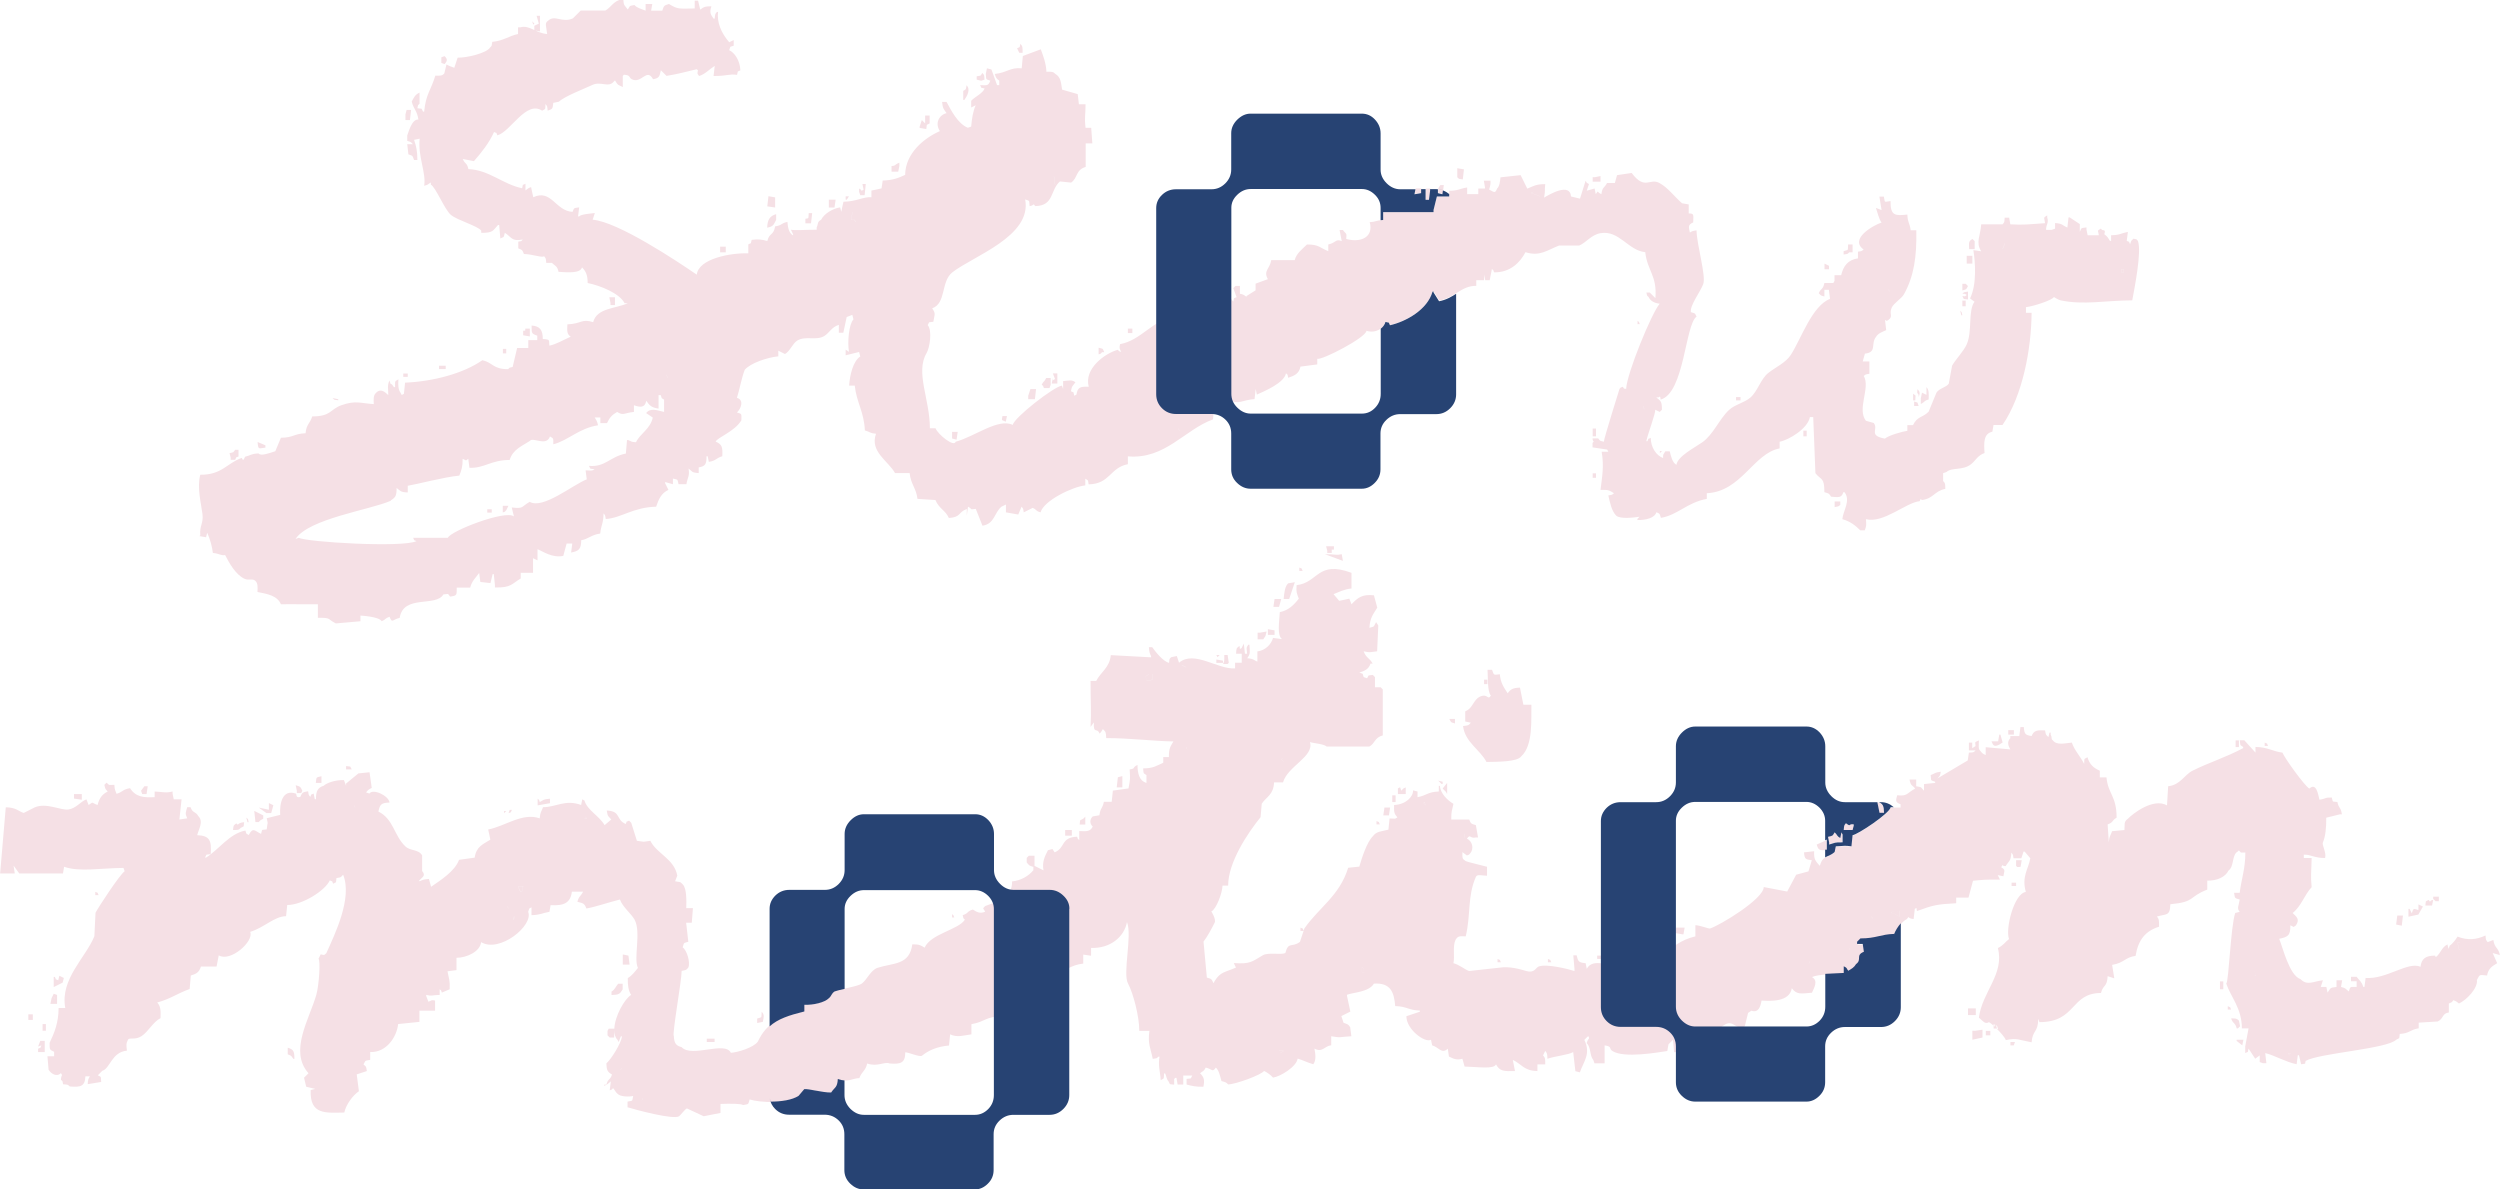
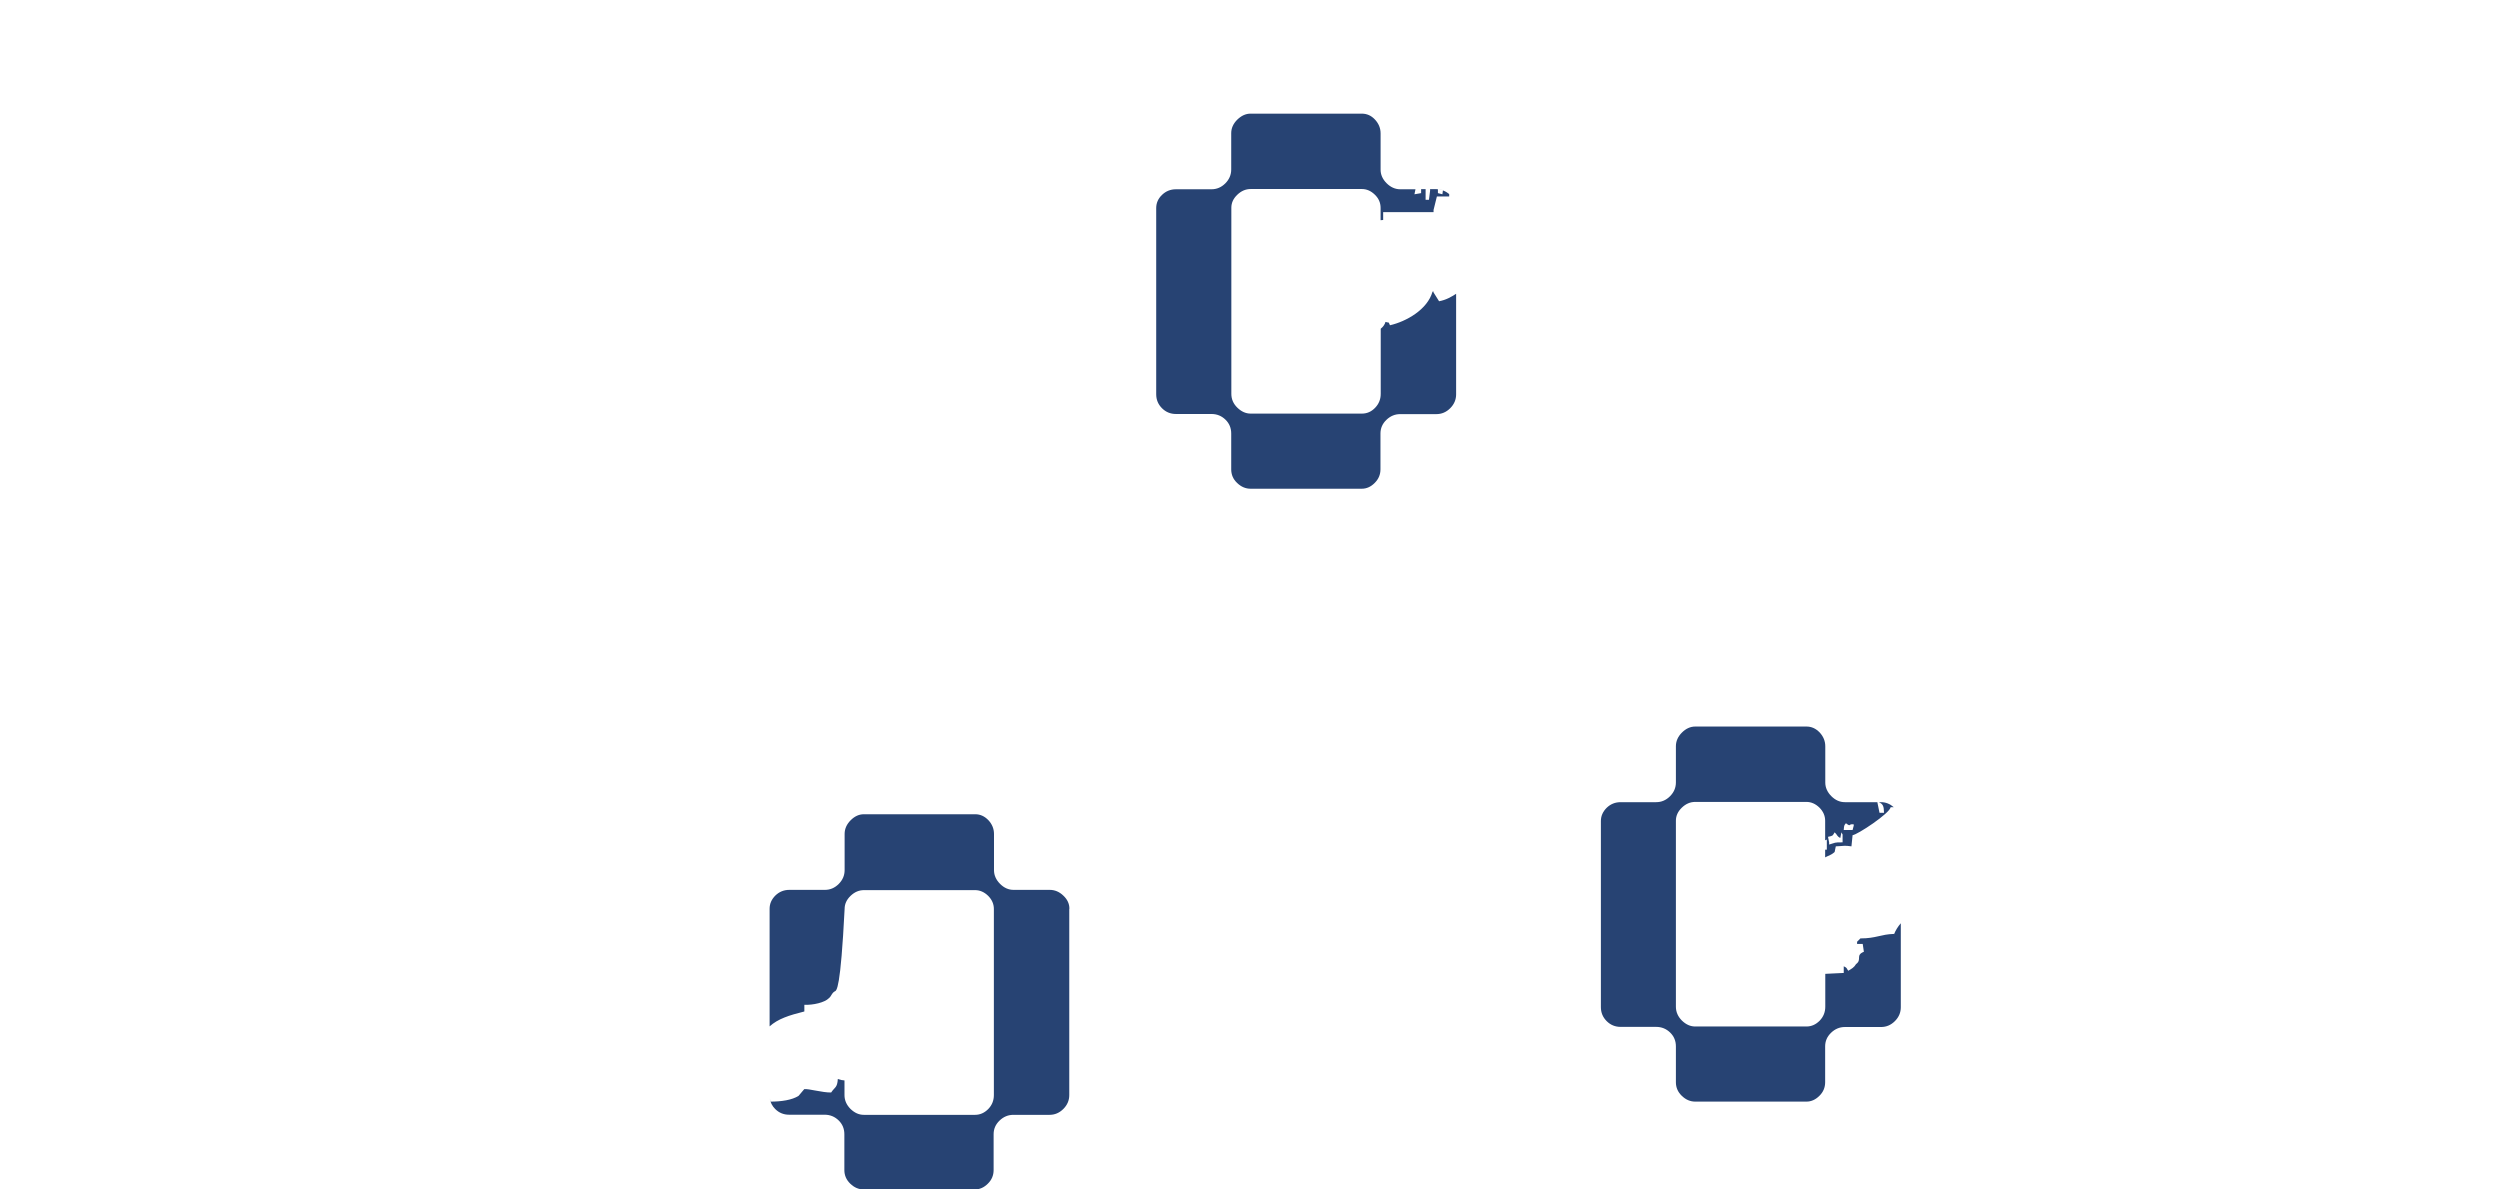
<svg xmlns="http://www.w3.org/2000/svg" width="578" height="275" viewBox="0 0 578 275" fill="none">
  <g clip-path="url(#clip0_53_30)">
-     <path d="M306.861 127.837V127.332C306.773 126.976 306.684 126.649 306.595 126.293H308.403V127.065H307.899V127.837H306.861ZM310.478 129.677C310.389 129.173 310.3 128.638 310.211 128.133C308.848 128.43 308.996 128.133 306.328 128.133C307.721 128.638 309.085 129.173 310.478 129.677ZM300.399 131.993H301.17C300.695 131.073 301.318 131.666 300.399 131.221V131.993ZM296.752 138.495H298.057C298.501 137.188 298.916 135.912 299.361 134.605C298.857 134.694 298.324 134.784 297.82 134.873C297.049 135.555 296.901 137.188 296.782 138.495H296.752ZM338.701 193.714C338.612 193.358 338.523 193.031 338.434 192.675C338.345 193.031 338.256 193.358 338.167 193.714H338.671H338.701ZM461.73 237.801H461.493C461.315 237.623 461.137 237.445 460.93 237.267V236.762C461.7 237.267 461.374 236.821 461.7 237.801H461.73ZM119.887 204.877H120.924C120.835 205.322 120.746 205.738 120.658 206.183H120.391C119.976 205.679 120.035 205.827 119.887 204.877ZM135.421 188.786C135.51 188.964 135.599 189.142 135.688 189.291H135.184C135.273 189.113 135.362 188.934 135.451 188.786H135.421ZM118.849 211.883C119.057 212.507 118.938 212.091 118.582 212.655C118.671 212.388 118.76 212.151 118.849 211.883ZM117.308 209.538H117.812C117.723 209.716 117.634 209.894 117.545 210.043C117.456 209.865 117.367 209.686 117.278 209.538H117.308ZM265.684 155.862H266.455V157.168C266.01 157.257 265.595 157.346 265.15 157.436C265.061 157.079 264.972 156.753 264.883 156.396C265.15 156.218 265.387 156.04 265.654 155.892L265.684 155.862ZM148.643 253.892H148.91C148.732 254.07 148.554 254.248 148.406 254.397C148.495 254.218 148.584 254.04 148.673 253.892H148.643ZM81.822 186.203C81.911 186.381 82 186.559 82.089 186.708H81.585C81.674 186.53 81.763 186.352 81.852 186.203H81.822ZM296.752 176.08C296.574 175.901 296.397 175.723 296.248 175.575C296.337 175.486 296.426 175.397 296.515 175.308C296.604 175.575 296.693 175.812 296.782 176.08H296.752ZM343.118 167.262H343.622V168.034H343.118V167.262ZM143.722 246.885C143.811 247.064 143.9 247.242 143.989 247.39H143.485C143.574 247.212 143.663 247.034 143.751 246.885H143.722ZM479.843 177.386C480.021 177.564 480.199 177.742 480.347 177.891C480.17 177.98 479.992 178.069 479.843 178.158V177.386ZM470.772 174.269V174.536C470.327 174.625 469.912 174.714 469.468 174.803V173.497C470.564 173.794 470.209 173.586 470.772 174.269ZM450.316 206.421H451.087V206.688C450.82 206.866 450.583 207.044 450.316 207.193V206.421ZM12.421 230.527C12.896 230.884 12.57 230.795 12.688 231.032C12.599 230.854 12.511 230.676 12.421 230.527ZM437.361 210.844C437.954 210.755 438.577 210.666 439.17 210.577V211.883C438.191 211.497 438.518 211.379 437.361 211.111V210.844ZM441.779 203.571C441.956 203.838 442.134 204.075 442.283 204.343C442.105 204.432 441.927 204.521 441.779 204.61V203.571ZM521.288 224.59C521.377 224.946 521.466 225.273 521.555 225.629H521.288V224.59ZM568.217 217.91H568.721V219.454H568.454C568.365 218.949 568.276 218.415 568.187 217.91H568.217ZM482.956 179.197C483.223 179.642 483.371 179.405 482.956 179.702V179.197ZM513.254 197.871C513.343 198.227 513.432 198.553 513.521 198.91C512.958 198.197 513.373 198.85 513.254 197.871ZM529.055 243.501H529.559C529.47 243.679 529.381 243.857 529.292 244.006C529.203 243.828 529.114 243.649 529.026 243.501H529.055ZM314.895 223.551C315.31 224.055 315.251 223.907 315.399 224.857H314.895C314.747 223.58 314.599 224.501 314.895 223.551ZM332.772 193.21C332.801 193.892 333.068 193.388 332.505 193.981C332.594 193.714 332.683 193.477 332.772 193.21ZM329.392 185.431C329.481 185.698 329.57 185.936 329.659 186.203C329.481 186.025 329.303 185.847 329.155 185.698C329.244 185.609 329.333 185.52 329.422 185.431H329.392ZM295.715 242.996H296.752C296.486 243.174 296.248 243.353 295.982 243.501C295.893 243.679 295.804 243.857 295.715 244.006V242.967V242.996ZM271.376 153.012C271.287 152.834 271.198 152.656 271.109 152.507C271.583 152.864 271.257 152.774 271.376 153.012ZM432.707 211.883H433.211C433.122 212.061 433.033 212.24 432.944 212.388C432.855 212.21 432.766 212.032 432.677 211.883H432.707ZM274.222 154.289C274.044 154.467 273.866 154.645 273.718 154.793C273.54 154.437 273.362 154.11 273.214 153.754C273.569 153.932 273.896 154.11 274.251 154.259L274.222 154.289ZM274.222 172.725H274.726C274.637 172.903 274.548 173.081 274.459 173.23C274.37 173.051 274.281 172.873 274.192 172.725H274.222ZM427.549 219.127C427.786 219.602 427.815 219.187 427.549 219.632V219.127ZM418.477 222.244C418.566 222.423 418.655 222.601 418.744 222.749H418.24C418.329 222.571 418.418 222.393 418.507 222.244H418.477ZM563.059 208.321C562.881 208.143 562.703 207.965 562.555 207.816V207.311H563.859V208.35H563.088L563.059 208.321ZM562.288 209.36H560.746C560.954 208.083 560.568 208.588 561.517 208.054C562.11 208.915 561.517 208.172 562.555 208.054C562.466 208.499 562.377 208.915 562.288 209.36ZM559.175 211.438C558.404 211.616 557.634 211.794 556.833 211.943V210.132H557.1C557.278 210.488 557.456 210.815 557.604 211.171C557.989 209.894 557.989 210.072 559.145 210.399V209.093C559.501 209.271 559.827 209.449 560.183 209.597C559.827 210.191 559.501 210.815 559.145 211.408L559.175 211.438ZM555.291 214.021C554.847 213.932 554.432 213.843 553.987 213.754C554.076 213.071 554.165 212.358 554.254 211.676H555.558C555.469 212.447 555.38 213.219 555.291 214.021ZM6.552 234.506H7.589V235.812H6.552V234.506ZM578 220.938C577.615 218.89 576.785 219.424 576.458 217.316C576.014 217.494 575.599 217.672 575.154 217.821C574.709 217.287 574.739 217.316 574.65 216.277C572.605 217.257 570.529 217.465 568.187 216.544C567.743 217.227 567.09 218.177 566.379 218.622C566.29 218.89 566.201 219.127 566.112 219.394C566.023 219.038 565.934 218.712 565.845 218.355C564.511 219.008 564.333 220.315 563.266 221.205C562.91 221.265 563.207 221.265 562.999 220.938C560.806 220.938 559.857 221.621 559.62 223.521C556.744 222.215 551.764 226.46 546.931 226.104C546.843 226.787 546.754 227.499 546.665 228.182H546.398C545.983 226.876 545.508 226.727 544.856 225.837H543.552V226.876H544.856V228.182C543.315 228.212 543.433 227.945 543.048 229.221C542.277 228.657 542.425 228.449 541.24 228.182C541.328 227.677 541.417 227.143 541.506 226.638H540.202V228.182C538.482 228.36 538.898 228.509 538.127 229.488C538.038 229.043 537.949 228.627 537.86 228.182H536.556C536.733 227.677 536.911 227.143 537.059 226.638C534.836 226.876 533.443 227.974 531.872 226.371C529.292 225.54 527.751 218.949 526.95 217.049C528.848 216.633 529.589 216.396 529.529 213.932C530.478 214.288 530.033 214.526 530.834 213.932C531.753 212.507 530.982 212.002 530.063 211.082C532.049 209.538 532.761 206.925 534.451 205.114C534.184 202.502 534.391 201.671 534.451 198.375H532.642V197.603C534.213 197.514 534.984 198.375 537.563 198.375C537.919 197.069 536.763 195.377 537.059 194.753C537.623 193.477 537.86 191.399 537.83 189.053C538.868 188.786 539.905 188.549 540.943 188.281H541.447C541.18 186.47 540.765 187.094 540.409 185.431C539.046 185.194 539.49 185.669 539.105 184.392C537.445 184.333 537.949 184.63 536.259 184.897C535.933 183.62 535.548 180.859 533.917 182.314C532.82 181.691 528.284 175.397 527.691 174.001C525.438 173.734 524.43 172.755 521.466 172.695V174.001C520.606 173.051 519.746 172.101 518.887 171.151H517.849C517.997 172.428 517.79 172.161 518.62 172.695V172.962C514.558 175.13 510.942 176.198 506.969 178.158C505.013 179.108 504.123 181.483 501.277 181.78C501.188 183.234 501.099 184.719 501.01 186.203C497.809 184.392 493.006 188.192 491.939 189.32C490.961 190.003 491.287 190.656 491.168 191.903C490.219 191.992 489.271 192.081 488.322 192.17C487.937 193.239 487.67 193.269 487.551 194.753C487.462 193.358 487.373 191.992 487.285 190.597C488.708 190.122 488.233 189.647 489.36 189.053C489.36 183.977 487.373 183.591 487.018 179.731H485.476V178.187C484.024 177.564 483.075 176.703 482.63 175.07C481.682 175.605 481.948 175.278 481.859 176.614C480.911 174.744 479.606 173.497 479.013 171.686C477.264 171.864 475.515 172.339 474.626 171.181C474.092 170.736 474.537 170.676 474.122 169.875V169.37H473.855C473.766 169.726 473.677 170.053 473.588 170.409C472.966 169.815 473.025 169.994 472.818 168.865C470.95 168.776 470.238 168.865 469.705 170.172C468.193 169.934 468.045 169.697 467.896 168.093H467.126C467.037 168.776 466.948 169.489 466.859 170.172H464.784V170.676C463.953 171.508 464.309 172.458 464.784 173.259C462.886 173.081 460.989 172.903 459.092 172.755V174.565C458.262 174.209 458.291 174.12 457.787 173.526C457.372 173.14 457.491 172.517 457.52 171.181C456.394 171.686 456.69 171.478 456.75 172.487C456.483 172.665 456.246 172.844 455.979 172.992V171.686H455.208V173.497H456.75C456.216 174.031 456.305 173.942 455.208 174.001C455.119 174.595 455.03 175.219 454.941 175.812C454.941 175.812 447.975 179.939 447.945 179.969C448.478 179.316 448.508 179.583 448.716 178.425C447.204 178.603 447.471 178.811 446.374 179.197C446.522 180.622 446.255 180.325 447.411 180.741V181.008C446.551 181.097 445.692 181.186 444.832 181.275V182.819C444.091 182.077 444.476 181.987 443.024 181.78V180.236H441.482C441.779 181.78 442.045 181.394 442.787 182.314C440.8 183.383 441.037 184.155 438.636 183.858C438.28 185.105 438.162 185.491 439.407 185.936V186.708H437.065C436.828 188.163 429.357 193.091 428.26 193.18C428.171 194.041 428.082 194.902 427.993 195.763C426.215 195.525 426.511 195.674 424.377 195.763C424.288 196.208 424.199 196.624 424.11 197.069C422.479 198.524 421.501 197.603 420.73 200.186C419.663 198.969 419.366 198.672 419.426 196.802C418.655 196.891 417.884 196.98 417.084 197.069C417.232 198.642 417.41 198.702 418.892 198.88C418.625 199.741 418.388 200.602 418.121 201.463C417.173 201.73 416.224 201.968 415.275 202.235C414.594 203.541 413.882 204.818 413.2 206.124C411.392 205.768 409.583 205.441 407.775 205.085C407.775 207.816 397.725 213.902 395.354 214.674C395.116 214.763 393.13 213.961 391.974 213.902V216.485C388.535 217.287 386.875 219.008 384.474 220.374C382.072 221.71 378.07 220.79 376.973 221.68C374.898 220.76 375.55 218.979 372.823 218.563V220.107C373.416 220.285 374.038 220.463 374.631 220.612C374.453 221.74 374.276 222.868 374.127 223.996C372.437 223.343 368.228 221.354 366.864 223.996C366.775 223.551 366.686 223.135 366.597 222.69C364.908 222.541 364.848 222.244 364.522 220.879H363.751C363.84 221.918 363.929 222.957 364.018 223.996V224.501C362.743 224.085 357.555 222.749 355.717 223.462C355.065 223.729 354.769 225.065 352.871 224.501C351.567 224.115 349.047 223.343 346.646 223.729C344.304 223.996 341.991 224.234 339.649 224.501C338.642 224.144 337.456 223.076 336.033 222.69C336.388 221.087 335.796 218.771 336.537 217.257C337.1 216.396 337.396 216.426 338.879 216.485C340.094 211.29 339.234 207.282 341.221 202.739C341.488 202.057 342.584 202.443 343.8 202.472V200.394C342.673 200.097 338.968 199.207 338.879 199.088C338.019 198.524 338.108 198.435 338.108 197.01C338.464 197.277 338.79 197.514 339.146 197.782C339.916 197.455 339.442 197.782 339.916 197.277C340.865 196.178 340.361 194.427 339.146 193.892C340.035 192.705 339.768 193.952 341.221 193.625H341.725C341.547 192.675 341.369 191.725 341.221 190.775C340.153 190.449 340.065 190.478 339.679 189.469H335.529C335.529 187.302 335.707 187.569 336.033 185.847C334.669 185.045 332.979 183.413 332.92 181.691H332.653V182.997C330.044 183.086 329.807 183.947 327.732 184.303V182.997C327.376 182.908 327.05 182.819 326.694 182.73C326.783 184.155 325.034 186.025 322.307 186.114C322.248 187.806 322.366 188.192 323.078 188.964C322.455 189.439 322.574 189.231 321.269 189.231C321.18 190.092 321.091 190.953 321.002 191.814C319.313 192.26 318.245 192.17 317.386 193.358C316.022 194.694 314.836 198.405 314.273 200.364C313.413 200.453 312.553 200.543 311.694 200.632C309.737 207.074 304.905 209.865 301.585 214.644C301.229 215.683 300.903 216.722 300.547 217.762C298.62 219.187 297.908 217.583 297.167 220.344C296.159 220.819 293.224 220.137 291.979 220.849C289.4 222.363 289.074 222.927 285.25 222.66C285.428 223.016 285.606 223.343 285.754 223.699C283.323 224.798 282.167 224.619 280.833 226.816C280.744 226.995 280.655 227.173 280.566 227.321C280.092 226.371 280.21 226.341 279.024 226.015C278.757 223.254 278.52 220.493 278.253 217.702C279.143 216.574 280.151 214.674 280.833 213.308C281.218 212.536 280.062 210.726 280.062 210.726C281.218 210.191 282.611 206.421 282.641 204.758H283.945C283.945 199.355 288.481 192.586 291.446 188.934C291.535 187.895 291.624 186.856 291.713 185.817C292.839 184.155 294.44 183.769 294.559 180.889H296.634C297.701 177.119 303.897 174.922 302.859 171.567C303.749 171.864 306.061 171.983 306.743 172.606H316.585C317.919 171.894 317.771 170.528 319.698 170.023V159.395C319.52 159.217 319.342 159.039 319.194 158.89H317.89V156.545C317.712 156.367 317.534 156.189 317.386 156.04C316.111 156.278 316.615 155.862 316.081 156.812C314.984 156.396 315.429 156.871 315.044 155.773C314.777 155.684 314.54 155.595 314.273 155.506C315.459 155.12 316.467 154.734 316.852 153.428H317.356C316.704 152.151 315.785 152.092 315.281 150.578C316.852 150.934 316.585 150.785 318.394 150.578C318.483 148.588 318.571 146.599 318.66 144.61C318.483 144.343 318.305 144.106 318.156 143.838C317.534 144.818 318.038 144.818 316.615 145.145C316.733 142.77 317.534 141.968 318.423 140.484C318.156 139.534 317.919 138.584 317.652 137.634C314.955 137.337 313.917 138.168 312.464 139.712C312.287 139.266 312.109 138.851 311.961 138.405C311.19 138.584 310.419 138.762 309.619 138.91C309.174 138.405 308.759 137.871 308.314 137.366C309.411 136.951 310.775 136.209 312.464 136.06V132.438C304.549 129.499 304.816 134.724 299.776 135.288C299.658 136.921 299.776 137.07 300.28 138.405C299.243 139.771 297.908 141.137 295.893 141.523C295.774 143.72 295.211 146.896 296.397 147.757C295.715 147.668 295.003 147.579 294.321 147.49C293.906 149.034 292.483 150.399 290.705 150.607V152.953C290.082 152.804 289.993 152.299 288.363 152.181C289.104 151.112 288.985 150.904 288.867 149.063H288.6C288.037 149.835 288.244 149.865 288.333 151.142H287.829C287.74 150.37 287.651 149.598 287.562 148.796C287.384 149.153 287.206 149.479 287.058 149.835C286.436 150.221 286.762 149.984 286.554 149.331C285.813 149.954 285.872 149.776 285.783 151.142H287.088V153.22H285.546V154.526C281.633 154.853 276.089 150.251 272.591 153.22C272.413 152.715 272.235 152.181 272.087 151.676C271.643 151.765 271.227 151.854 270.783 151.943C270.249 152.478 270.427 152.21 270.279 153.249C268.915 152.953 267.077 150.607 266.395 149.628H265.624C265.713 150.785 265.802 151.023 266.128 151.706V151.973C263.016 151.795 259.903 151.617 256.82 151.468C256.553 154.348 254.478 155.387 253.44 157.436H252.136C252.136 162.72 252.343 164.115 252.136 168.064C252.403 167.708 252.64 167.381 252.906 167.025C252.758 169.904 253.648 168.064 254.211 169.608C254.656 169.251 254.656 169.014 254.982 168.569C255.664 169.222 255.693 169.251 255.752 170.647C261.296 170.647 266.721 171.359 271.287 171.419C270.635 172.606 270.22 172.903 270.249 175.04H268.945V176.347C267.344 177.059 266.632 177.653 264.29 177.653C264.439 178.93 264.231 178.662 265.061 179.197V181.008C263.371 180.503 263.016 178.841 262.986 176.851C261.593 177.534 262.719 177.653 261.178 177.891C261.326 180.266 261.296 180.117 260.911 182.284C259.695 182.463 258.48 182.641 257.294 182.789C257.205 183.65 257.116 184.511 257.027 185.372H255.219C254.893 187.034 254.418 186.678 254.181 188.489C253.677 188.578 253.144 188.667 252.64 188.756C251.928 189.409 251.899 190.449 252.64 191.102C252.076 192.26 251.276 192.23 249.527 192.141V194.219C248.993 193.744 249.349 194.219 249.023 193.447C245.199 193.596 246.384 196 243.835 197.069C243.657 196.802 243.479 196.564 243.331 196.297C242.975 196.386 242.649 196.475 242.293 196.564C241.552 197.989 240.9 199.266 241.256 201.225C240.574 200.869 239.862 200.543 239.181 200.186V197.841H237.876C237.698 198.019 237.52 198.197 237.372 198.346V199.385C237.935 200.068 237.876 200.127 238.914 200.424V201.196C237.876 202.472 236.068 203.6 233.993 203.778C234.052 207.786 230.524 208.38 227.767 209.479C226.996 210.221 227.411 209.983 227.767 210.785C226.522 211.349 225.722 210.785 224.921 210.28C223.468 210.725 224.002 211.141 222.579 211.586C222.816 212.536 222.579 212.121 223.083 212.626C221.601 214.971 215.168 215.891 213.774 219.098C212.855 218.563 212.648 218.326 210.928 218.326C210.276 223.194 206.57 222.571 202.894 223.759C201.323 224.263 200.434 226.52 199.278 227.38C198.329 228.093 194.119 228.687 192.815 229.191C192.074 229.666 192.133 230.201 191.51 230.735C190.503 231.774 187.805 232.368 185.819 232.279V233.823C180.453 235.188 177.37 236.257 175.205 240.829C174.197 242.224 170.581 243.293 168.98 243.412C167.646 240.592 159.908 244.629 157.596 242.106C156.232 241.749 155.877 241.156 155.788 239.523C155.343 239.226 157.596 226.757 157.596 224.471C158.604 224.263 158.634 224.323 159.138 223.699C159.671 222.541 158.782 219.632 157.833 219.038C158.189 217.88 157.952 218.088 159.138 217.732C158.96 216.277 158.782 214.793 158.634 213.338H159.938C160.027 212.21 160.116 211.082 160.205 209.954H158.663C158.722 208.232 158.752 205.411 157.892 204.521C157.151 203.66 157.122 204.016 156.084 203.749C156.262 203.303 156.44 202.888 156.588 202.443C155.877 198.553 151.845 197.396 150.362 194.397C148.08 194.694 149.532 194.664 147.25 194.397C146.805 193.002 146.39 191.636 145.945 190.241C145.767 190.063 145.589 189.884 145.441 189.736C144.522 190.211 145.115 189.588 144.67 190.508C142.299 189.499 143.663 187.539 140.283 187.391C140.49 188.875 140.639 188.638 141.321 189.469C140.817 189.914 140.283 190.33 139.779 190.775C138.563 188.638 135.747 187.302 135.125 185.075C134.947 184.986 134.769 184.897 134.621 184.808C134.532 185.253 134.443 185.669 134.354 186.114C130.707 184.748 128.484 186.649 125.549 186.619C125.164 187.688 124.897 187.717 124.778 189.202C120.776 187.806 116.833 191.013 112.861 191.785C113.039 192.556 113.217 193.328 113.365 194.13C111.616 195.228 110.104 195.733 109.748 198.286C108.533 198.464 107.317 198.642 106.131 198.791C105.183 201.433 101.803 203.541 99.668 205.025C99.491 204.432 99.313 203.808 99.165 203.214C98.008 203.303 97.771 203.393 97.089 203.719H96.823C97.504 202.799 98.601 202.561 97.593 201.374V197.752C96.734 196.297 94.866 196.802 93.71 195.674C91.101 193.21 91.012 189.38 87.484 187.628C87.84 185.995 88.107 185.609 90.063 185.55C89.856 183.917 86.18 182.255 85.409 183.472C85.142 183.383 84.905 183.294 84.638 183.205C85.112 182.581 85.201 182.552 85.943 182.166C85.765 180.948 85.587 179.731 85.439 178.544C84.579 178.633 83.719 178.722 82.859 178.811C81.911 179.583 80.962 180.355 80.013 181.156V181.661C79.836 181.216 79.658 180.8 79.51 180.355C77.375 180.295 75.389 181.097 74.855 181.661C73.432 182.077 73.047 182.967 73.047 184.778H72.78C72.691 184.333 72.602 183.917 72.513 183.472C71.594 183.947 72.187 183.323 71.742 184.244C71.327 183.739 71.387 183.888 71.238 182.938C69.964 183.145 69.875 183.205 69.43 184.244C68.244 184.6 68.689 183.561 68.392 183.472C65.28 182.433 64.627 185.669 64.776 188.4C63.738 188.667 62.7 188.905 61.663 189.172C62.048 191.042 61.87 189.558 61.663 191.755C60.299 191.992 60.744 191.517 60.358 192.794C58.965 192.17 58.491 191.102 57.513 193.061C56.742 192.556 57.068 193.002 56.742 192.022C53.066 192.705 50.605 196.416 47.67 198.257H47.403C47.937 197.307 47.403 197.692 48.708 197.485C48.974 194.249 48.411 193.21 45.595 193.091C45.891 191.755 47.136 189.974 45.862 188.697C45.18 187.509 44.557 188.074 44.053 186.619H43.283C42.927 187.925 42.749 188.014 43.283 189.202C42.69 189.291 42.067 189.38 41.474 189.469C41.652 187.925 41.83 186.352 41.978 184.808H40.17C40.081 184.363 39.992 183.947 39.903 183.502V182.997C38.213 183.383 37.946 183.116 35.753 182.997V184.303C33.233 184.422 31.395 184.303 30.061 182.225C28.282 182.522 28.46 183.086 26.948 183.531C26.651 182.759 26.503 182.67 26.444 181.453C24.873 181.453 25.495 181.691 24.636 180.948C24.458 181.127 24.28 181.305 24.131 181.453C24.369 182.611 24.369 182.344 24.902 182.997C23.598 183.65 22.946 184.57 22.56 186.114C21.048 185.609 21.76 185.223 20.485 186.114C20.307 185.669 20.129 185.253 19.981 184.808C18.588 185.342 17.61 186.886 15.831 187.153C14.082 187.42 10.791 185.52 8.064 186.649C7.204 187.094 6.344 187.509 5.484 187.955C4.239 187.569 3.765 186.678 1.334 186.649C0.889 191.755 0.474 196.861 0.03 201.938H3.409C3.32 201.344 3.231 200.721 3.142 200.127C3.587 200.721 4.002 201.344 4.447 201.938H14.556C14.645 201.433 14.734 200.899 14.823 200.394C18.351 201.641 23.094 200.721 28.549 200.661C28.638 200.928 28.727 201.166 28.816 201.433C27.63 202.294 22.857 209.568 22.086 211.022C21.997 212.833 21.908 214.644 21.819 216.455C19.803 221.443 13.845 226.371 15.09 233.051H13.548C13.548 236.406 12.57 238.81 11.473 241.096C11.473 242.67 11.414 242.67 12.511 243.174V244.214H10.969C11.058 245.253 11.147 246.292 11.236 247.331C11.829 248.251 13.103 249.082 14.082 248.103C14.586 248.875 14.171 248.251 14.082 249.646C14.615 250.151 14.378 249.736 14.586 250.686C15.682 250.775 15.594 250.686 16.127 251.19C18.617 251.398 19.655 251.19 19.744 248.845H20.782C20.426 249.468 20.337 249.528 20.278 250.656C21.315 250.478 22.353 250.3 23.39 250.151C23.272 248.815 23.568 249.112 22.62 248.607C22.975 248.251 23.301 247.925 23.657 247.568C25.466 247.034 25.821 243.234 29.349 242.907C29.201 241.749 29.112 241.274 29.616 240.324C30.061 239.82 31.247 240.503 32.729 239.553C34.27 238.543 35.456 236.198 37.116 235.396C37.205 233.585 37.116 232.606 36.346 231.774C39.31 231.002 41.029 229.666 43.846 228.657C43.935 227.618 44.024 226.579 44.113 225.54C45.417 225.154 46.04 224.798 46.455 223.462H50.071C50.249 222.601 50.427 221.74 50.575 220.879C53.243 222.512 58.787 217.643 57.839 215.446C61.04 214.496 63.471 211.824 66.139 211.824C66.228 210.963 66.317 210.102 66.406 209.241C69.904 209.241 75.181 205.916 76.249 203.541C77.168 204.016 76.575 203.393 77.019 204.313C77.968 203.778 77.582 204.313 77.79 203.007C79.094 202.799 78.679 202.858 79.332 202.235C81.525 207.638 77.405 216.01 75.448 220.374C74.826 220.938 75.033 220.819 74.144 220.641C73.966 220.998 73.788 221.324 73.64 221.68C74.114 222.037 73.788 227.618 73.136 229.993C71.535 235.604 66.762 243.056 71.327 248.132C70.972 248.489 70.645 248.815 70.29 249.171C70.468 249.854 70.645 250.567 70.794 251.25C71.475 251.428 72.187 251.606 72.869 251.754C72.513 251.843 72.187 251.932 71.831 252.022C71.594 257.84 75.359 257.276 79.598 257.217C80.013 255.347 81.555 253.268 82.978 252.289C82.8 250.982 82.622 249.706 82.474 248.4C83.245 248.132 84.016 247.895 84.816 247.628C84.609 246.321 84.668 246.737 84.045 246.084C84.609 245.134 84.194 245.282 85.587 245.045V243.234C89.352 243.382 91.753 239.701 92.05 236.762C93.68 236.584 95.34 236.406 96.971 236.257V233.674H100.587V231.329C99.639 231.121 99.935 231.299 99.046 231.596C98.868 231.151 98.69 230.735 98.542 230.29V230.023C99.906 230.349 99.698 230.082 101.655 230.023V228.716C102.188 229.191 101.833 228.716 102.159 229.488C102.752 229.221 103.374 228.984 103.967 228.716C104.056 226.46 103.789 226.43 103.463 224.56C104.145 224.471 104.856 224.382 105.538 224.293V221.443C107.91 221.443 111.023 219.988 111.23 217.821C115.499 220.404 123.415 213.961 122.11 210.815C122.199 210.547 122.288 210.31 122.377 210.043C122.555 209.954 122.733 209.865 122.881 209.775V211.586C125.015 211.527 125.401 211.082 127.031 210.815C127.12 210.31 127.209 209.775 127.298 209.271C130.381 209.449 131.893 208.766 132.219 206.154H134.799C134.295 207.252 133.85 207.104 133.494 208.499C134.798 208.825 135.125 208.825 135.569 210.043C137.674 209.686 140.402 208.707 143.336 207.965C143.9 209.657 145.945 211.23 146.716 212.626C148.287 215.535 146.42 221.532 147.487 223.788C146.716 224.709 146.212 225.48 145.145 226.134C145.115 227.885 145.293 229.043 145.916 230.023C144.404 230.943 142.121 234.921 142.032 237.89V237.831H140.728C140.639 238.009 140.55 238.187 140.461 238.335V239.374C140.639 239.553 140.817 239.731 140.965 239.879H142.002V238.068C142.002 239.018 142.21 239.849 142.773 240.414C142.862 240.592 142.951 240.77 143.04 240.918C143.218 240.473 143.396 240.057 143.544 239.612H143.811C143.603 241.215 141.321 244.896 140.194 245.846C140.253 247.479 140.461 247.836 141.498 248.429C141.024 249.854 140.609 249.231 140.194 250.775H139.69V251.042C140.579 250.686 140.579 250.507 141.232 250.003C141.143 250.686 141.054 251.398 140.965 252.081C141.736 251.754 141.261 252.081 141.736 251.576C142.151 251.992 142.299 252.497 142.773 252.882C143.455 253.625 145.56 253.595 146.39 253.387C146.093 254.723 146.449 254.397 145.086 254.693V256C147.012 256.593 155.728 258.939 157.003 258.078C157.299 257.87 158.426 256.386 158.811 256.267C160.116 256.861 161.391 257.484 162.695 258.078C163.999 257.811 165.274 257.573 166.579 257.306V255.228C168.921 255.139 171.559 255.168 171.767 255.495C173.071 255.228 172.982 255.495 173.308 254.189C175.739 254.961 181.965 255.228 184.692 253.417C185.137 252.912 185.552 252.378 185.996 251.873C187.004 251.725 190.117 252.675 192.222 252.645C193.022 251.398 193.645 251.606 193.764 249.528C195.957 250.359 197.173 249.261 198.685 249.261C199.248 247.687 200.137 247.598 200.493 245.876C202.894 246.737 204.495 245.371 205.681 245.876C208.26 246.084 209.298 245.757 209.298 243.293C210.098 243.293 212.677 244.481 213.181 244.065C214.693 242.848 216.591 241.987 219.407 241.72C219.496 240.859 219.585 239.998 219.674 239.137C221.275 239.938 222.846 239.374 224.595 239.137V236.792C228.064 236.168 227.708 234.951 232.095 234.981C233.163 234.06 233.815 233.318 233.904 231.359C235.208 232.279 235.208 231.537 237.52 231.359V230.052C238.054 230.557 237.817 230.141 238.024 231.091C241.997 228.924 244.932 223.343 250.446 222.779V220.701C251.039 220.79 251.661 220.879 252.254 220.968V219.157C256.642 219.335 259.933 216.633 260.555 213.19C261.83 216.337 259.488 225.065 260.822 227.44C261.948 229.488 263.431 235.01 263.401 238.335H265.743C265.328 241.423 266.01 242.254 266.514 244.807C267.551 244.629 267.285 244.807 267.818 244.303H268.085C267.7 246.381 268.233 247.628 268.352 249.736C269.301 249.201 269.034 249.528 269.123 248.192H269.389C269.686 248.815 269.716 249.557 270.16 250.003C270.694 250.953 270.16 250.567 271.465 250.775V249.468L271.731 249.201H271.998C272.087 249.706 272.176 250.24 272.265 250.745H273.569V248.667H275.645C275.111 249.617 275.645 249.231 274.34 249.439V250.745C275.467 251.042 276.504 251.309 278.224 251.25C278.55 249.676 278.372 249.053 277.453 248.132C278.135 247.568 278.313 247.746 278.757 246.826C280.329 247.182 280.269 248.014 281.099 246.826C281.841 247.45 282.107 248.904 282.404 249.943C283.234 250.181 283.471 250.181 283.945 250.715C285.635 250.715 291.683 248.489 292.246 247.598C292.958 247.925 293.847 248.578 294.321 249.142C296.1 248.875 299.776 246.589 300.013 244.748C301.318 245.134 302.118 245.609 303.63 246.054C304.342 245.134 304.134 243.709 303.897 242.432C305.735 243.442 306.18 241.868 307.78 241.66V239.582C310.093 239.998 309.559 239.731 312.435 239.582C312.346 238.899 312.257 238.187 312.168 237.504C311.694 236.732 311.516 236.821 310.626 236.465C310.449 235.96 310.271 235.426 310.122 234.921C310.804 234.565 311.516 234.238 312.198 233.882C311.931 232.665 311.694 231.448 311.427 230.26V229.993C312.672 229.459 316.526 229.399 317.652 227.41C321.595 227.173 322.307 229.488 322.574 232.606C325.39 232.695 325.568 233.556 328.266 233.645V233.912C327.228 234.268 326.19 234.595 325.153 234.951C325.153 238.038 329.511 241.215 330.845 240.384C330.934 240.829 331.023 241.245 331.112 241.69C332.623 242.076 333.305 243.798 334.728 242.462C334.817 243.056 334.906 243.679 334.995 244.273C336.062 244.778 336.715 245.164 338.108 244.778C338.286 245.371 338.464 245.995 338.612 246.589C341.695 246.648 345.371 247.271 345.875 246.084C346.764 247.717 347.713 247.687 350.263 247.628C350.085 246.767 349.907 245.906 349.759 245.045C351.804 245.995 352.279 247.568 355.451 247.628V246.084H357.259C357.259 244.896 357.289 244.57 356.755 244.006C356.933 243.649 357.111 243.323 357.259 242.967C357.704 243.531 357.733 243.649 357.763 244.778C359.779 244.124 362.654 243.887 363.722 243.234C363.9 244.689 364.077 246.173 364.226 247.657C364.581 247.746 364.908 247.836 365.263 247.925C366.123 245.431 367.872 243.65 366.301 240.414C366.568 240.146 366.805 239.909 367.072 239.642H367.338C367.457 240.532 367.279 239.731 366.834 241.185C367.872 242.106 367.487 244.035 368.376 245.075C368.465 245.342 368.554 245.579 368.643 245.846H370.985V241.69C372.882 241.987 371.845 242.373 372.793 242.996C375.491 244.718 383.229 243.323 385.482 242.996C385.571 242.492 385.659 241.957 385.748 241.453C386.104 241.096 386.43 240.77 386.786 240.414C386.875 241.364 386.964 242.314 387.053 243.264C390.343 243.264 391.737 242.551 393.782 241.453H394.286C394.197 240.176 394.286 240.206 393.516 239.642C393.604 239.553 393.693 239.463 393.782 239.374C396.421 239.167 397.014 237.831 398.97 236.792C400.808 235.812 401.609 238.424 403.388 237.296C403.654 236.257 403.892 235.218 404.158 234.179C404.425 234.001 404.662 233.823 404.929 233.674C406.5 234.209 407.004 232.873 407.271 231.329C409.287 231.448 413.734 231.715 414.267 228.479C415.424 230.023 416.402 229.726 418.922 229.518C419.396 228.449 420.463 226.727 418.922 225.896C420.552 225.154 424.495 225.273 426.422 225.124V223.58C427.311 224.026 426.956 223.937 427.46 224.619C428.26 224.144 428.794 223.877 429.268 223.076C430.721 222.037 429.061 221.027 431.077 220.226C430.988 219.632 430.899 219.008 430.81 218.415H429.505V217.91L430.276 217.138C433.922 217.138 434.96 216.188 438.043 216.099C438.547 214.763 439.674 213.071 440.889 212.477C441.512 211.557 440.889 212.388 442.431 212.477C442.52 211.705 442.609 210.933 442.698 210.132C443.32 209.746 442.994 209.983 443.202 210.636C447.055 209.241 447.648 209.093 452.273 208.825V207.519H455.119C455.475 206.213 455.801 204.936 456.157 203.63C458.736 203.393 458.973 203.333 462.382 203.363C462.204 203.007 462.027 202.68 461.878 202.324C462.323 202.413 462.738 202.502 463.183 202.591C463.39 201.285 463.746 201.136 462.679 200.513C463.212 199.592 462.649 200.275 463.716 200.246C464.428 199.028 464.932 199.177 465.021 197.128C465.436 197.633 465.376 197.485 465.525 198.435H467.333C467.511 197.93 467.689 197.396 467.837 196.891H468.104C468.549 197.396 468.964 197.93 469.408 198.435C468.964 200.958 467.363 202.621 468.371 206.213C465.614 206.599 463.598 214.822 464.487 217.108C463.509 217.851 463.183 218.593 461.908 219.187C463.479 225.184 458.291 229.31 457.52 235.277C458.499 236.079 458.914 236.881 459.862 236.317C460.1 236.435 460.603 236.851 461.167 237.356V236.851C461.938 237.356 461.611 236.91 461.938 237.89H461.7C462.59 238.781 463.509 239.82 463.746 240.473C466.355 239.909 466.74 240.443 469.705 240.978C469.942 238.038 471.187 238.84 471.246 235.545C471.335 235.812 471.424 236.049 471.513 236.317C480.11 236.317 478.628 229.607 485.743 229.577C486.247 227.588 487.166 228.301 487.285 225.688C487.788 225.866 488.322 226.045 488.826 226.193C488.648 225.154 488.47 224.115 488.322 223.076C491.138 222.63 491.287 221.324 493.747 220.998C494.34 217.257 496.089 215.208 499.172 214.258C499.172 213.041 499.232 212.477 498.668 211.913C500.803 211.23 501.722 211.913 501.781 209.063C507.71 208.499 505.843 207.4 510.319 205.679V203.6C512.602 203.66 514.529 202.739 515.24 201.255C516.456 200.453 516.041 198.108 517.049 197.099C517.76 196.683 517.404 196.356 518.086 197.099H519.124C519.124 200.928 518.205 203.214 517.819 206.421H516.515C516.752 207.786 516.604 207.608 517.819 207.965C517.612 209.479 517.078 209.954 517.819 210.815C517.464 210.904 517.138 210.993 516.782 211.082C515.715 214.258 515.3 227.024 514.707 227.41C515.804 230.616 518.323 233.11 518.323 237.771H519.865C519.598 239.167 519.361 240.532 519.094 241.928V243.471C520.043 242.967 519.539 243.59 519.865 242.432C520.369 243.204 520.903 243.976 521.407 244.778L522.444 244.006V245.55C522.711 245.639 522.948 245.728 523.215 245.817H523.986C523.897 245.045 523.808 244.273 523.719 243.471C526.002 244.035 528.314 245.49 530.982 246.054C531.071 245.371 531.16 244.659 531.249 243.976H531.516C531.694 244.659 531.872 245.371 532.02 246.054C533.295 245.846 532.82 246.143 533.057 245.282C536.17 243.471 551.971 242.521 554.046 240.354C554.995 239.82 554.61 240.354 554.817 239.048C557.218 238.899 557.13 238.068 559.205 237.742V236.435C560.657 236.346 562.14 236.257 563.592 236.168C565.045 235.485 564.541 234.298 566.171 234.09V232.012C566.942 231.656 566.764 231.863 567.209 231.24C568.039 231.537 567.921 231.596 568.513 232.012C570.263 231.21 572.931 228.449 572.664 226.579C573.375 225.184 573.197 225.391 575.006 225.54C575.302 223.907 576.192 223.373 577.348 222.69C576.992 221.918 576.666 221.146 576.31 220.344C576.903 220.523 577.526 220.701 578.119 220.849L578 220.938ZM338.464 192.675C338.553 193.031 338.642 193.358 338.73 193.714H338.226C338.315 193.358 338.404 193.031 338.493 192.675H338.464ZM296.515 175.308C296.604 175.575 296.693 175.812 296.782 176.08C296.604 175.901 296.426 175.723 296.278 175.575C296.367 175.486 296.456 175.397 296.545 175.308H296.515ZM266.455 157.139C266.01 157.228 265.595 157.317 265.15 157.406C265.061 157.05 264.972 156.723 264.883 156.367C265.15 156.189 265.387 156.01 265.654 155.862H266.425V157.168L266.455 157.139ZM81.585 186.708C81.674 186.53 81.763 186.352 81.852 186.203C81.94 186.381 82.029 186.559 82.118 186.708H81.614H81.585ZM117.574 210.043C117.485 209.865 117.397 209.686 117.308 209.538H117.812C117.723 209.716 117.634 209.894 117.545 210.043H117.574ZM118.612 212.655C118.701 212.388 118.79 212.151 118.879 211.883C119.086 212.507 118.968 212.091 118.612 212.655ZM120.687 206.154H120.42C120.005 205.649 120.065 205.797 119.916 204.847H120.954C120.865 205.293 120.776 205.708 120.687 206.154ZM135.184 189.32C135.273 189.142 135.362 188.964 135.451 188.816C135.54 188.994 135.629 189.172 135.718 189.32H135.214H135.184ZM143.455 247.39C143.544 247.212 143.633 247.034 143.722 246.885C143.811 247.064 143.9 247.242 143.989 247.39H143.485H143.455ZM148.376 254.397C148.465 254.218 148.554 254.04 148.643 253.892H148.91C148.732 254.07 148.554 254.248 148.406 254.397H148.376ZM271.376 153.012C271.287 152.834 271.198 152.656 271.109 152.507C271.583 152.864 271.257 152.774 271.376 153.012ZM273.184 153.784C273.54 153.962 273.866 154.14 274.222 154.289C274.044 154.467 273.866 154.645 273.718 154.793C273.54 154.437 273.362 154.11 273.214 153.754L273.184 153.784ZM274.488 173.23C274.4 173.051 274.311 172.873 274.222 172.725H274.726C274.637 172.903 274.548 173.081 274.459 173.23H274.488ZM295.982 243.501C295.893 243.679 295.804 243.857 295.715 244.006V242.967H296.752C296.486 243.145 296.248 243.323 295.982 243.471V243.501ZM314.895 224.827C314.747 223.551 314.599 224.471 314.895 223.521C315.31 224.026 315.251 223.877 315.399 224.827H314.895ZM329.125 185.669C329.125 185.669 329.303 185.491 329.392 185.402C329.481 185.669 329.57 185.906 329.659 186.173C329.481 185.995 329.303 185.817 329.155 185.669H329.125ZM332.505 193.981C332.594 193.714 332.683 193.477 332.772 193.21C332.801 193.892 333.068 193.388 332.505 193.981ZM418.21 222.749C418.299 222.571 418.388 222.393 418.477 222.244C418.566 222.423 418.655 222.601 418.744 222.749H418.24H418.21ZM427.549 219.662V219.157C427.786 219.632 427.815 219.216 427.549 219.662ZM432.974 212.388C432.885 212.21 432.796 212.032 432.707 211.883H433.211C433.122 212.061 433.033 212.24 432.944 212.388H432.974ZM439.199 211.883C438.221 211.497 438.547 211.379 437.391 211.111V210.844C437.984 210.755 438.606 210.666 439.199 210.577V211.883ZM441.779 204.61V203.571C441.956 203.838 442.134 204.075 442.283 204.343C442.105 204.432 441.927 204.521 441.779 204.61ZM451.087 206.688C450.82 206.866 450.583 207.044 450.316 207.193V206.421H451.087V206.688ZM470.772 174.536C470.327 174.625 469.912 174.714 469.468 174.803V173.497C470.564 173.794 470.209 173.586 470.772 174.269V174.536ZM479.843 178.158V177.386C480.021 177.564 480.199 177.742 480.347 177.891C480.17 177.98 479.992 178.069 479.843 178.158ZM482.956 179.702V179.197C483.223 179.642 483.371 179.405 482.956 179.702ZM513.254 197.871C513.343 198.227 513.432 198.553 513.521 198.91C512.958 198.197 513.373 198.85 513.254 197.871ZM521.288 225.599V224.56C521.377 224.916 521.466 225.243 521.555 225.599H521.288ZM529.292 244.035C529.203 243.857 529.114 243.679 529.026 243.531H529.529C529.441 243.709 529.352 243.887 529.263 244.035H529.292ZM568.751 219.483H568.484C568.395 218.979 568.306 218.444 568.217 217.94H568.721V219.483H568.751ZM295.715 140.306H294.41C294.499 139.712 294.588 139.088 294.677 138.495H296.219C296.041 139.088 295.863 139.712 295.715 140.306ZM293.136 145.471C293.64 145.56 294.173 145.649 294.677 145.738V146.778H293.136V145.471ZM290.794 146.273H291.298C291.802 146.184 292.335 146.095 292.839 146.006C292.75 146.362 292.661 146.688 292.572 147.045C292.394 147.312 292.217 147.549 292.068 147.817H290.764V146.273H290.794ZM281.989 151.439C281.811 151.617 281.633 151.795 281.485 151.943C281.396 151.765 281.307 151.587 281.218 151.439H281.989ZM283.827 153.517H282.789C283.115 152.656 283.056 152.864 283.056 151.439H283.827C283.916 152.032 284.005 152.656 284.094 153.249C284.005 153.339 283.916 153.428 283.827 153.517ZM281.218 152.478C281.722 152.567 282.256 152.656 282.76 152.745V153.249H281.218V152.478ZM352.19 162.868C351.923 161.562 351.686 160.286 351.419 158.979C349.788 159.039 349.255 159.336 348.573 160.286C347.713 158.95 346.913 157.881 346.764 155.892C345.134 156.1 345.46 156.07 344.956 154.853H343.918C344.037 156.189 343.83 159.9 344.689 160.82C343.889 162.037 344.037 160.196 342.11 161.087C340.835 161.681 340.45 163.522 339.264 164.204C339.086 164.293 338.908 164.383 338.76 164.472V166.817C339.205 166.906 339.62 166.995 340.065 167.084C339.501 167.737 339.412 167.737 338.256 167.856C338.701 171.597 342.169 173.289 343.681 176.169C346.29 176.109 350.796 176.169 351.715 174.862C354.532 172.309 353.968 166.134 354.057 162.928H352.249L352.19 162.868ZM343.622 168.034H343.118V167.262H343.622V168.034ZM343.889 158.178H343.118V157.139H343.889V158.178ZM335.084 166.223H336.388V167.262C335.292 166.936 335.588 167.114 335.084 166.223ZM464.309 169.845V168.806H465.614V169.845H464.309ZM462.234 169.845H462.501C462.679 170.439 462.857 171.062 463.005 171.656C462.738 171.834 462.501 172.012 462.234 172.161C461.107 172.695 460.841 172.458 460.426 171.389H461.967C462.056 170.884 462.145 170.35 462.234 169.845ZM517.642 172.725H516.871V171.181H517.642V172.725ZM524.371 172.458H523.6V171.686C524.519 172.161 523.897 171.537 524.371 172.458ZM80.013 177.119C81.288 177.326 80.784 176.941 81.318 177.891H80.013V177.119ZM74.322 179.464V181.008H73.017C73.195 179.553 73.017 179.791 74.322 179.464ZM259.488 179.464V182.047H258.183C258.272 181.275 258.361 180.503 258.45 179.702C258.806 179.612 259.132 179.523 259.488 179.434V179.464ZM333.543 180.741V181.245H333.276C333.009 180.978 332.772 180.741 332.505 180.473C332.861 180.562 333.187 180.652 333.543 180.741ZM334.313 183.086C334.046 182.819 333.809 182.581 333.543 182.314C333.898 181.869 334.224 181.453 334.58 181.008V183.591C334.491 183.413 334.402 183.234 334.313 183.086ZM68.629 183.353V182.848C68.541 182.403 68.452 181.987 68.363 181.542C69.43 181.869 69.489 181.869 69.904 182.848C69.815 183.027 69.726 183.205 69.638 183.353H68.6H68.629ZM32.877 183.591L32.61 182.819C32.877 182.463 33.114 182.136 33.381 181.78H34.152C34.063 182.373 33.974 182.997 33.885 183.591H32.847H32.877ZM323.967 182.819C324.501 182.314 324.174 182.403 325.005 182.047V183.591H323.196V182.284C323.374 182.195 323.552 182.106 323.7 182.017C323.789 182.284 323.878 182.522 323.967 182.789V182.819ZM18.914 184.897C18.321 184.808 17.698 184.719 17.105 184.63V183.591H18.914V184.897ZM321.892 185.431V183.888H322.663V185.431H321.892ZM124.808 185.431C125.846 184.867 125.46 184.838 127.15 184.659V185.698C126.201 185.877 125.253 186.055 124.304 186.203V184.659C124.838 185.134 124.482 184.659 124.808 185.431ZM434.011 185.431C435.286 185.906 435.523 186.263 435.553 188.014H434.515C434.338 187.153 434.16 186.292 434.011 185.431ZM61.633 188.014C61.04 187.569 60.418 187.153 59.825 186.708C60.596 186.886 61.366 187.064 62.167 187.213V185.669C62.523 185.847 62.849 186.025 63.204 186.173C63.026 186.767 62.849 187.391 62.7 187.984H61.663L61.633 188.014ZM320.083 186.708H321.388C321.299 187.302 321.21 187.925 321.121 188.519H319.817C319.906 187.925 319.994 187.302 320.083 186.708ZM117.574 188.014C117.663 187.747 117.752 187.509 117.841 187.242H118.345C117.871 188.163 118.493 187.539 117.574 188.014ZM58.787 187.48C59.469 187.836 60.181 188.163 60.862 188.519V189.291C60.299 189.588 60.21 189.588 59.825 190.063H59.054C58.965 189.202 58.876 188.341 58.787 187.48ZM116.537 188.014V187.509H117.041C116.863 187.688 116.685 187.866 116.537 188.014ZM250.416 189.32L250.92 188.816V190.627H249.616C249.823 189.35 249.438 189.855 250.387 189.32H250.416ZM56.979 189.053C57.513 189.558 57.246 189.142 57.483 190.092H57.216C57.127 189.736 57.038 189.409 56.949 189.053H56.979ZM318.245 189.825C319.164 190.3 318.542 189.677 319.016 190.597H318.245V189.825ZM56.445 190.092C56.238 191.369 56.623 190.864 55.674 191.399C55.141 191.963 54.993 191.874 53.866 191.903C54.044 190.627 53.925 190.953 54.637 190.36C55.289 191.072 54.637 190.241 56.445 190.092ZM428.586 190.597V190.864C428.497 191.22 428.408 191.547 428.319 191.903H426.244C426.363 190.864 426.333 190.894 426.748 190.36C428.023 191.31 427.223 190.389 428.557 190.627L428.586 190.597ZM246.266 193.21V191.903H247.807V193.21H246.266ZM422.865 195.258V194.753C422.776 194.308 422.687 193.892 422.598 193.447C423.784 193.18 423.635 193.269 424.139 192.408C424.792 192.972 424.584 193.239 425.444 193.714C425.533 193.269 425.622 192.853 425.711 192.408C425.8 192.586 425.889 192.764 425.977 192.913V194.724C423.991 194.724 424.377 194.813 422.865 195.228V195.258ZM420.019 195.258C420.789 194.902 421.56 194.575 422.361 194.219V196.564C420.641 196.594 420.434 196.624 420.019 195.258ZM466.888 200.453H466.384C466.384 200.453 466.207 200.275 466.118 200.186V198.88H467.422C467.333 199.385 467.244 199.919 467.155 200.424H466.888V200.453ZM466.118 204.075V204.847H465.08V204.075H466.118ZM22.797 206.955H22.027V206.183C22.946 206.658 22.323 206.035 22.797 206.955ZM220.118 211.349C220.652 211.824 220.296 211.349 220.622 212.121H220.118V211.349ZM301.436 215.238H300.666V214.466C301.585 214.941 300.962 214.318 301.436 215.238ZM387.409 215.772V214.466H389.484C389.395 214.971 389.306 215.505 389.217 216.01H388.95C388.446 215.921 387.913 215.832 387.409 215.743V215.772ZM145.53 223.016H143.989V220.671C144.433 220.76 144.848 220.849 145.293 220.938C145.382 221.621 145.471 222.334 145.56 223.016H145.53ZM369.265 220.938H370.303V221.71H369.265V220.938ZM346.231 221.71C347.15 222.185 346.527 221.562 347.002 222.482H346.231V221.71ZM357.882 221.71C358.801 222.185 358.178 221.562 358.652 222.482H357.882V221.71ZM14.497 227.173C13.815 227.529 13.103 227.855 12.421 228.212V225.866H12.688C13.163 226.787 12.54 226.163 13.459 226.638C13.548 226.282 13.637 225.955 13.726 225.599C14.082 225.777 14.408 225.955 14.764 226.104C14.675 226.46 14.586 226.787 14.497 227.143V227.173ZM513.254 226.905H514.025V228.716H513.254V226.905ZM141.38 230.023V229.251C142.18 228.805 142.358 228.063 142.921 227.44H143.959V228.746C143.307 229.815 143.129 229.993 141.38 230.052V230.023ZM11.918 230.795C11.829 231.24 11.74 231.656 11.651 232.101H13.192V230.023C12.925 229.934 12.688 229.845 12.421 229.756C12.244 230.112 12.066 230.438 11.918 230.795ZM12.688 231.062C12.599 230.884 12.511 230.706 12.421 230.557C12.896 230.913 12.57 230.824 12.688 231.062ZM515.833 233.407H515.062V232.635C515.981 233.11 515.359 232.487 515.833 233.407ZM456.809 234.684H455V233.14H456.809V234.684ZM176.095 233.912C176.806 234.595 176.569 235.218 176.362 236.257C175.917 236.346 175.502 236.435 175.057 236.524V235.485C176.332 235.099 175.976 235.396 176.095 233.942V233.912ZM517.138 237.801C516.723 236.257 516.337 236.881 515.833 235.456C516.96 235.456 517.108 235.456 517.642 235.96C517.731 236.406 517.819 236.821 517.908 237.267L517.404 237.771H517.138V237.801ZM9.842 236.762H10.613V238.306H9.842V236.762ZM460.93 237.267C461.107 237.445 461.285 237.593 461.493 237.801H460.93V237.267ZM456.542 238.335C457.135 238.246 457.758 238.157 458.35 238.068V239.879C457.58 240.057 456.809 240.235 456.008 240.384V238.306H456.512L456.542 238.335ZM459.121 238.335H460.159V239.374H459.121V238.335ZM163.406 240.146H165.215V240.918H163.406V240.146ZM517.138 240.384H518.679C518.59 240.829 518.501 241.245 518.412 241.69C517.968 241.334 517.553 241.007 517.108 240.651V240.384H517.138ZM9.309 240.651H10.346V243.234H8.805V242.462C9.724 241.987 9.101 242.61 9.576 241.69C9.309 241.779 9.072 241.868 8.805 241.957C8.983 241.512 9.161 241.096 9.309 240.651ZM464.813 240.918H465.851C465.762 241.185 465.673 241.423 465.584 241.69H464.813V240.918ZM68.096 244.807H67.829C67.236 244.095 67.592 244.154 66.525 243.768V242.224C67.888 242.64 68.066 243.085 68.066 244.807H68.096ZM490.99 63.028H490.486V62.256H490.99V63.028ZM270.101 71.043C270.19 71.222 270.279 71.4 270.368 71.548C270.249 71.311 270.575 71.37 270.101 71.043ZM463.538 56.288C463.361 56.734 463.183 57.149 463.034 57.595L464.072 56.823L463.568 56.318L463.538 56.288ZM380.145 94.645C380.234 94.378 380.323 94.141 380.412 93.874H379.908C379.997 94.141 380.086 94.378 380.175 94.645H380.145ZM437.124 66.917H436.62C436.709 67.095 436.798 67.273 436.887 67.421C436.976 67.243 437.065 67.065 437.154 66.917H437.124ZM359.69 49.282C359.601 50.054 359.512 50.826 359.423 51.627H359.69C359.897 50.262 360.312 50.054 359.69 49.282ZM151.489 92.567C151.222 92.924 150.985 93.25 150.718 93.606C151.756 93.161 151.696 93.517 151.489 92.567ZM154.602 91.795C154.691 90.37 155.669 89.391 154.335 88.945C154.068 89.628 153.831 90.341 153.564 91.023C153.831 91.291 154.068 91.528 154.335 91.795H154.602ZM96.319 22.83H95.815V23.602H96.319V22.83ZM154.602 86.63H154.098C154.187 86.897 154.276 87.134 154.365 87.401L154.631 86.63H154.602ZM91.931 93.874H91.16C91.249 94.319 91.338 94.734 91.427 95.18C91.605 94.734 91.783 94.319 91.931 93.874ZM272.947 99.069H272.443C272.532 99.247 272.621 99.425 272.71 99.574C272.799 99.395 272.888 99.217 272.977 99.069H272.947ZM262.838 81.701H261.296C261.771 82.236 262.037 82.266 262.838 82.473V81.701ZM244.191 42.78C244.013 42.098 243.835 41.385 243.687 40.702C243.776 41.385 243.865 42.098 243.954 42.78H244.22H244.191ZM356.073 45.126C355.569 44.859 355.036 44.621 354.532 44.354C354.354 44.443 354.176 44.532 354.028 44.621C354.709 44.888 355.421 45.126 356.103 45.393V45.126H356.073ZM197.855 51.36C197.944 50.588 198.033 49.816 198.121 49.015H197.084C196.995 49.609 196.906 50.232 196.817 50.826H197.588C197.677 51.004 197.766 51.182 197.855 51.331V51.36ZM194.208 74.161C194.119 74.428 194.03 74.665 193.941 74.933C194.475 74.339 194.238 74.844 194.208 74.161ZM224.773 57.832C224.684 57.476 224.595 57.149 224.506 56.793C224.595 57.773 224.21 57.12 224.773 57.832ZM176.866 57.832H176.362C176.539 58.099 176.717 58.337 176.866 58.604V57.832ZM123.533 5.967V7.006C123.978 7.095 124.393 7.184 124.838 7.274V3.652H124.067C124.245 4.245 124.423 4.869 124.571 5.463C124.215 5.641 123.889 5.819 123.533 5.967ZM123.533 5.433C123.355 5.255 123.177 5.077 123.029 4.928C123.118 5.195 123.207 5.433 123.296 5.7C123.385 5.611 123.474 5.522 123.563 5.433H123.533ZM236.424 12.202C236.424 11.014 236.453 10.688 235.92 10.124C235.564 11.281 236.097 10.658 235.149 11.163C235.327 11.519 235.505 11.845 235.653 12.202H236.424ZM102.811 12.974C102.544 13.063 102.307 13.152 102.04 13.241V14.547C102.307 14.636 102.544 14.725 102.811 14.814C103.374 14.102 103.552 13.716 102.811 13.003V12.974ZM227.619 18.407C227.53 17.308 227.619 17.397 227.115 16.863C226.581 17.664 226.996 17.427 225.81 17.635V18.407C226.166 18.496 226.492 18.585 226.848 18.674C227.115 18.585 227.352 18.496 227.619 18.407ZM223.468 19.713C223.231 20.9 223.498 20.485 222.698 21.019V23.097H222.964C223.617 22.177 224.447 20.692 223.468 19.713ZM95.044 25.413H94.006C93.917 25.769 93.828 26.096 93.739 26.452V27.758H94.777C94.866 26.986 94.955 26.215 95.044 25.413ZM214.931 28.53V26.719H213.893V28.53L213.122 27.758C212.944 28.263 212.766 28.797 212.618 29.302V29.569C213.122 29.658 213.656 29.747 214.16 29.837C214.397 28.56 213.982 29.065 214.931 28.53ZM207.934 38.387V37.615C206.748 38.06 207.193 38.327 206.126 38.387V39.693H207.667C207.756 39.248 207.845 38.832 207.934 38.387ZM338.197 41.504C338.286 40.732 338.375 39.96 338.464 39.158C337.96 39.069 337.426 38.98 336.922 38.891V40.969C337.456 41.504 337.189 41.326 338.226 41.474L338.197 41.504ZM370.036 40.702C369.592 40.791 369.176 40.88 368.732 40.969H368.228V42.008H370.036V40.702ZM199.9 45.126C199.989 44.265 200.078 43.404 200.167 42.543H199.396C199.485 42.988 199.574 43.404 199.663 43.849C198.803 44.324 199.574 44.087 198.625 43.582V44.354C198.714 44.621 198.803 44.859 198.892 45.126H199.93H199.9ZM333.78 42.78H333.009C332.831 43.048 332.653 43.285 332.505 43.552V44.591C332.861 44.681 333.187 44.77 333.543 44.859C333.631 44.176 333.72 43.463 333.809 42.78H333.78ZM328.621 43.552H327.317C327.228 43.998 327.139 44.413 327.05 44.859C327.554 44.77 328.088 44.681 328.592 44.591V43.552H328.621ZM330.697 44.087V43.582H329.659V46.165H330.43C330.519 45.482 330.608 44.77 330.697 44.087ZM179.208 45.63C178.704 45.541 178.17 45.452 177.666 45.363C177.577 46.135 177.488 46.907 177.399 47.709C177.992 47.798 178.615 47.887 179.208 47.976V45.63ZM196.283 45.393H195.513V46.165H195.779C195.957 45.898 196.135 45.66 196.283 45.393ZM193.171 46.165H191.629V47.976H192.933C193.022 47.382 193.111 46.759 193.2 46.165H193.171ZM187.746 49.282H186.975C186.856 50.796 187.064 50.351 186.204 50.588V51.627H187.508C187.597 50.856 187.686 50.084 187.775 49.282H187.746ZM179.445 50.826V49.52C177.962 49.906 177.429 50.856 177.37 52.637C178.852 52.37 178.881 51.895 179.445 50.826ZM456.542 57.565V55.754C456.364 55.576 456.186 55.398 456.038 55.249C455.089 55.784 455.208 56.11 455.267 57.595H456.572L456.542 57.565ZM427.549 58.337H428.319V56.526H427.282C427.163 58.01 427.519 57.684 426.244 58.07V58.842C427.282 58.663 427.015 58.842 427.549 58.337ZM167.794 58.337V57.031H166.49V58.337H167.794ZM456.008 59.139H454.704V60.95H456.008V59.139ZM422.865 61.454C422.509 61.276 422.183 61.098 421.827 60.95V62.256H422.865V61.484V61.454ZM454.971 66.115C454.793 65.937 454.615 65.759 454.467 65.611H453.696V67.154C454.763 66.828 454.526 67.006 455 66.115H454.971ZM281.989 68.728V67.421H280.951C281.04 67.867 281.129 68.282 281.218 68.728H281.989ZM453.696 68.46C454.23 69.411 453.696 69.025 455 69.232V67.421C453.963 67.6 454.23 67.421 453.696 67.926C454.734 67.986 453.933 67.807 454.734 68.193C454.052 68.698 454.496 68.46 453.696 68.46ZM142.18 70.539V68.728H140.876C140.965 69.173 141.054 69.589 141.143 70.034V70.539H142.18ZM277.068 69.767C276.534 68.817 276.86 69.084 275.526 68.995V70.301H276.83C276.919 70.123 277.008 69.945 277.097 69.796L277.068 69.767ZM454.467 69.5H453.696V70.806H454.467V69.5ZM271.643 72.35C270.961 72.617 270.249 72.854 269.567 73.122V70.004H270.605C271.139 70.984 271.405 70.865 271.643 72.35ZM270.101 71.043C270.19 71.222 270.279 71.4 270.368 71.548C270.249 71.311 270.575 71.37 270.101 71.043ZM453.696 72.884C453.459 71.934 453.696 72.35 453.192 71.845C453.281 72.201 453.37 72.528 453.459 72.884H453.726H453.696ZM378.604 74.161V74.933H379.108C378.782 74.161 379.108 74.636 378.604 74.161ZM122.496 75.972H121.458C121.339 76.684 121.666 76.358 120.954 76.476V77.515C121.458 77.605 121.992 77.694 122.496 77.783V75.972ZM261.8 75.972H260.763V77.011H261.8V75.972ZM254.804 81.434H255.308C254.833 80.425 255.189 80.722 254.003 80.395V81.939C254.774 81.612 254.3 81.939 254.774 81.434H254.804ZM116.27 80.662V81.701H117.041V80.662H116.27ZM101.507 84.551V85.323H103.048V84.551H101.507ZM94.273 86.362H93.235V87.134H94.273V86.362ZM243.153 88.678H244.458V86.333H243.42C243.598 86.778 243.776 87.194 243.924 87.639C243.746 87.728 243.568 87.817 243.42 87.906V87.401C243.331 87.847 243.242 88.262 243.153 88.708V88.678ZM240.841 88.945C241.374 89.42 241.019 88.945 241.345 89.717H242.649C242.738 89.45 242.827 89.213 242.916 88.945V87.401H241.878C241.434 88.352 241.285 88.025 240.841 88.945ZM445.395 89.48V91.291C445.04 91.112 444.713 90.934 444.358 90.786C444.269 91.231 444.18 91.647 444.091 92.092V93.398C445.129 92.924 444.654 92.716 445.899 92.359C445.959 91.083 445.988 90.103 445.395 89.509V89.48ZM237.728 91.528V92.3H239.27C239.358 91.528 239.447 90.756 239.536 89.955H238.232C238.054 90.459 237.876 90.994 237.728 91.498V91.528ZM443.587 91.795C443.943 90.964 443.913 90.548 443.32 89.984C443.261 91.023 443.113 90.548 443.587 91.291V91.795ZM442.816 92.567C442.816 91.083 443.172 91.736 442.312 91.023V92.567H442.816ZM402.409 91.795H401.372V92.567H402.409V91.795ZM78.205 92.567V92.3C77.76 92.211 77.345 92.122 76.901 92.033C77.434 92.567 77.168 92.389 78.205 92.537V92.567ZM442.549 92.834V93.874H443.587C443.172 92.775 443.646 93.22 442.549 92.834ZM232.54 97.495C232.629 97.05 232.718 96.635 232.807 96.189H231.769C231.621 97.317 231.384 96.991 232.54 97.495ZM368.228 99.069V100.88H368.999V99.069H368.228ZM417.706 100.88V99.574H416.936V100.88H417.706ZM220.118 101.385C220.474 101.474 220.8 101.563 221.156 101.652C221.245 101.058 221.334 100.435 221.423 99.841H220.118V101.385ZM61.366 103.463V102.958C60.773 102.691 60.151 102.453 59.558 102.186C59.706 104.116 59.795 103.641 61.366 103.492V103.463ZM53.332 106.313H54.37C54.844 105.392 54.222 105.986 55.141 105.541V103.997H54.37C53.807 104.68 54.192 104.502 53.066 104.769C53.155 105.125 53.243 105.452 53.332 105.808V106.313ZM383.762 104.769C383.94 104.591 384.118 104.413 384.266 104.264H383.762V104.769ZM368.228 110.469H368.999V109.43H368.228V110.469ZM425.473 115.932H424.169V117.238C425.118 117.06 424.94 117.149 425.473 116.733V115.961V115.932ZM117.041 117.98C117.219 117.624 117.397 117.297 117.545 116.941H116.24V118.485C117.011 118.158 116.537 118.485 117.011 117.98H117.041ZM113.691 117.743H112.653V118.515H113.691V117.743ZM46.099 123.947C46.603 124.036 47.136 124.126 47.641 124.215C47.729 123.858 47.818 123.532 47.907 123.176C48.559 124.601 49.063 126.412 49.212 127.837C50.872 128.015 50.872 128.46 52.058 128.341C53.036 130.301 54.548 132.854 56.445 133.774C57.513 134.309 58.313 133.655 59.024 134.279C59.617 134.843 59.588 135.615 59.528 136.862C61.87 137.337 64.094 137.693 64.954 139.712C67.74 139.652 69.371 139.741 73.491 139.712V142.829C76.693 142.829 75.507 143.037 77.642 144.135C79.539 143.957 81.436 143.779 83.334 143.631V142.324C83.334 142.324 87.632 142.532 88.255 143.631C89.263 143.185 88.966 142.977 90.063 142.591C90.686 144.254 90.775 143.185 92.405 142.859C93.265 137.366 100.795 140.424 102.514 137.426C103.849 137.366 103.374 137.04 104.056 137.93C105.687 137.723 105.598 137.604 105.598 135.852H108.71C109.066 134.368 109.985 133.566 110.786 132.468C110.875 133.151 110.963 133.863 111.052 134.546C111.823 134.635 112.594 134.724 113.394 134.813C113.572 134.13 113.75 133.418 113.898 132.735H114.165C114.254 133.596 114.343 134.457 114.432 135.318V135.823C118.227 135.912 118.316 134.962 120.391 133.744V132.438H123.237V129.054C123.592 129.232 123.919 129.41 124.274 129.558V126.976C125.549 127.48 127.654 129.054 130.233 128.519C130.5 127.569 130.737 126.619 131.004 125.669H132.308C132.219 126.352 132.13 127.065 132.041 127.747C133.791 127.391 134.354 127.035 134.383 124.897C136.044 124.63 136.666 123.651 138.771 123.354C138.979 121.305 139.512 121.068 139.542 118.693C139.957 119.197 139.898 119.049 140.046 119.999C143.633 119.761 146.39 117.268 151.696 117.149C152.289 115.397 152.912 114.002 154.542 113.26C154.276 112.755 154.038 112.221 153.772 111.716V111.449C154.365 111.627 154.987 111.805 155.58 111.953V110.647C156.825 110.974 156.558 110.647 156.884 111.953H158.693C158.989 110.261 159.493 110.083 159.197 108.332C160.145 109.014 159.76 109.252 161.539 109.371V108.064C163.14 107.797 163.347 107.233 163.347 105.481H163.614C163.703 105.927 163.792 106.342 163.881 106.788C165.66 106.491 165.482 105.927 166.994 105.481C167.112 103.314 166.905 102.721 165.452 102.097C165.956 101.088 169.84 99.781 171.411 97.169C171.381 95.625 171.648 95.744 170.373 95.358C171.292 94.556 172.122 92.478 170.373 91.973C170.966 90.222 171.352 87.698 172.182 85.501C173.516 83.928 177.459 82.622 179.949 82.384V81.078L181.49 81.85C182.676 81.167 183.269 79.386 184.336 78.733C186.293 77.575 188.635 78.822 190.562 77.694C191.748 76.981 192.252 75.615 193.941 75.111V76.922H194.979C195.246 75.704 195.483 74.487 195.75 73.3C196.194 73.122 196.61 72.943 197.054 72.795C197.143 73.151 197.232 73.478 197.321 73.834C196.254 74.962 195.898 79.118 196.283 81.345C196.017 81.167 195.779 80.989 195.513 80.84V82.147C196.55 81.879 197.588 81.642 198.625 81.375C198.714 81.731 198.803 82.058 198.892 82.414C197.232 83.512 196.491 86.659 196.313 89.153H197.617C198.033 93.072 199.752 95.15 199.959 99.514C201.264 99.871 200.967 100.138 202.539 100.286C201.027 104.413 205.385 106.58 206.926 109.371H210.306C210.573 111.983 211.847 112.874 212.114 115.338C213.508 115.427 214.871 115.516 216.265 115.605C217.124 117.654 218.607 117.98 219.377 119.761C222.253 119.583 221.482 118.396 223.528 117.683V119.227C223.617 118.544 223.706 117.832 223.795 117.149C224.951 117.713 224.002 117.861 225.603 117.654C226.107 118.96 226.641 120.236 227.144 121.543C229.961 121.127 229.842 118.574 231.532 117.149C231.888 116.971 232.214 116.793 232.57 116.644V118.455C233.518 118.633 234.467 118.811 235.416 118.96C235.682 118.366 235.92 117.743 236.186 117.149C236.601 117.654 236.542 117.505 236.69 118.455L238.766 117.416C239.803 117.891 239.329 118.099 240.574 118.455C241.315 115.754 247.926 112.547 250.92 112.221V110.677C251.721 111.211 251.484 110.796 251.691 111.983C256.671 111.894 256.583 108.124 260.763 107.322V105.511C269.389 106.253 273.866 99.336 280.447 96.961C280.536 95.922 280.625 94.883 280.714 93.844C281.159 93.755 281.574 93.666 282.018 93.577V94.616C282.789 94.527 283.56 94.438 284.36 94.349V92.537C286.406 93.606 287.147 92.478 290.052 92.27C290.141 91.498 290.23 90.727 290.319 89.925C290.408 90.37 290.497 90.786 290.586 91.231C292.305 90.459 296.93 88.53 297.316 86.303C297.849 86.808 297.612 86.392 297.82 87.342C299.183 86.897 300.369 86.422 300.666 84.759C301.97 84.581 303.245 84.403 304.549 84.255V82.948C305.527 83.364 315.755 78.109 315.933 76.476C318.068 77.159 319.935 75.882 320.321 74.398C321.477 74.754 320.854 74.22 321.358 75.17C325.123 74.309 330.044 71.548 331.201 67.392H331.467C331.912 68.075 332.327 68.787 332.772 69.47C336.388 68.847 337.811 66.056 341.31 66.085V64.779H343.118V63.473C343.207 63.918 343.296 64.334 343.385 64.779H344.422C344.6 63.918 344.778 63.057 344.926 62.196C345.46 62.671 345.104 62.196 345.43 62.968C349.166 63.028 351.448 60.682 352.694 58.307C356.014 59.376 357.763 57.803 360.461 56.764H365.115C366.716 56.11 367.902 54.27 370.036 53.913C374.364 53.171 376.38 57.892 380.383 58.307C380.857 62.612 383.169 63.74 382.725 68.936L381.42 67.629H380.649C380.887 68.579 380.649 68.164 381.153 68.668C381.539 69.529 382.458 70.093 383.733 70.212C381.924 72.201 376.084 86.422 375.965 89.925C375.283 89.688 375.699 90.192 375.195 89.42C374.424 89.747 374.898 89.42 374.424 89.925C374.424 89.925 370.837 101.355 370.807 102.127C369.799 101.86 370.036 102.038 369.503 101.355H368.198C368.228 102.394 368.791 101.741 368.198 102.394V103.433C369.325 103.611 370.451 103.789 371.578 103.938C371.667 104.116 371.756 104.294 371.845 104.442H370.303C370.896 107.857 370.392 110.291 370.036 113.26C371.845 113.26 371.874 113.23 373.149 114.032C372.645 114.447 372.793 114.388 371.845 114.536C372.23 116.229 372.615 118.158 373.653 119.197C374.572 120.088 377.863 119.643 379.078 119.465C378.9 119.643 378.722 119.821 378.574 119.969V120.236C380.531 120.266 382.576 119.761 382.962 118.425C383.91 118.871 383.644 118.693 383.999 119.732C387.883 119.079 390.017 116.199 394.612 115.338V114.032C402.587 113.675 405.433 104.799 411.451 103.671V102.127C413.556 101.741 417.973 99.099 418.447 96.427H419.218C419.396 100.761 419.574 105.066 419.722 109.4C421.056 111.093 421.797 110.261 421.797 113.794C422.805 114.091 422.865 114.032 423.339 114.833C425.058 114.982 425.77 115.16 426.185 113.794H426.452C427.934 115.754 426.155 117.98 425.948 120.029C427.815 120.563 428.912 121.454 430.098 122.611H431.136C431.551 121.513 431.492 121.365 431.403 120.029C435.405 121.097 440.711 116.169 443.824 115.872C444.121 115.368 443.943 115.189 444.328 115.605C446.996 115.308 447.174 113.557 449.753 113.022C449.724 111.864 449.783 111.746 449.249 111.211V109.4C449.516 109.311 449.753 109.222 450.02 109.133C451.295 107.975 453.755 108.866 455.712 107.322C456.839 106.432 457.165 105.333 458.825 104.739C458.647 102.245 458.617 100.256 460.633 99.811C460.722 99.306 460.811 98.772 460.9 98.267H462.975C467.689 91.38 469.645 80.573 469.705 72.32H468.4V71.014C469.972 70.865 474.507 69.411 474.863 68.668C474.863 68.668 475.871 69.322 476.405 69.44C481.8 70.568 486.632 69.47 492.976 69.44C493.51 66.561 495.2 58.129 494.281 55.695C493.777 55.16 494.192 55.398 493.243 55.19C493.065 55.368 492.888 55.546 492.739 55.695C492.65 55.962 492.561 56.199 492.472 56.467C491.998 55.546 492.621 56.14 491.702 55.695C491.791 55.012 491.88 54.299 491.969 53.617C490.368 53.913 490.19 54.359 488.085 54.388V55.695H487.818C487.285 54.834 487.285 54.745 486.514 54.151C486.988 52.696 486.069 53.646 485.743 52.845C484.676 53.468 485.12 53.171 485.239 54.388H482.66C482.571 53.943 482.482 53.528 482.393 53.082V52.578C481 52.785 481.326 52.578 480.851 53.617V51.806C480.081 51.301 479.31 50.767 478.509 50.262H478.243C478.154 51.034 478.065 51.806 477.976 52.607C476.76 52.102 476.938 51.687 475.13 51.568V52.874C474.863 52.963 474.626 53.053 474.359 53.142H473.055C473.025 51.865 473.737 51.627 473.321 50.291V49.787C472.254 50.41 472.669 50.291 472.818 51.598C469.023 51.865 467.867 52.043 464.784 51.865C464.695 51.36 464.606 50.826 464.517 50.321H463.479C463.39 51.42 463.479 51.331 462.975 51.865H458.054C457.876 54.596 456.72 55.992 458.054 58.099C457.461 58.01 456.838 57.921 456.246 57.832C456.661 60.474 457.105 65.7 455.475 68.995C455.831 69.262 456.157 69.5 456.512 69.767C454.971 71.756 456.038 76.625 454.704 79.623C454.022 81.167 452.095 83.156 451.324 84.551C451.058 85.947 450.82 87.312 450.554 88.708C449.931 89.598 448.36 89.747 447.708 90.786C447.115 92.241 446.492 93.725 445.899 95.18C444.447 96.635 443.29 96.189 442.283 98.297H440.978V99.603C439.881 99.752 436.591 100.672 435.79 101.414C431.847 100.672 434.397 99.306 433.211 97.792C432.618 97.614 431.996 97.436 431.403 97.288C429.268 94.556 432.5 89.628 430.899 86.927C431.403 86.511 431.254 86.57 432.203 86.422V83.572H430.661C430.839 82.978 431.017 82.355 431.165 81.761C434.041 81.464 432.44 79.475 433.745 77.872C434.219 77.04 435.257 76.714 436.087 76.328C435.998 75.556 435.909 74.784 435.82 73.983C436.561 74.25 435.909 74.309 436.591 73.983C437.806 73.062 436.68 72.647 437.361 71.132C437.865 70.034 439.644 69.054 440.207 68.015C442.52 63.829 443.172 59.317 443.053 53.231H441.749C441.512 51.449 441.067 51.598 440.978 49.609C438.251 49.876 437.035 49.995 437.095 46.491C435.642 46.61 435.82 47.085 435.553 45.452H434.515C434.693 46.491 434.871 47.531 435.019 48.57C434.575 48.392 434.16 48.213 433.715 48.065C433.952 48.748 434.486 50.885 435.019 51.449C433.181 52.043 427.46 55.249 430.869 57.684C430.365 58.099 430.513 58.04 429.565 58.188V59.732C427.252 60.059 426.185 61.484 425.681 63.621H424.139V64.928C424.051 65.106 423.962 65.284 423.873 65.432H421.797C421.471 67.035 421.056 66.531 420.493 67.778C421.027 68.342 420.849 68.282 421.797 68.55V67.006H422.835C422.924 67.689 423.013 68.401 423.102 69.084C418.892 70.776 416.491 78.228 414.03 82.058C412.844 83.869 410.591 84.848 408.842 86.214C407.064 87.609 406.382 90.459 404.692 91.914C403.239 93.161 401.164 93.487 399.771 94.764C397.518 96.842 396.095 100.524 393.545 102.275C391.678 103.581 387.883 105.481 387.586 107.471C386.638 106.966 386.312 105.422 386.045 104.353H385.007C384.503 105.303 384.503 104.858 384.503 105.897C382.902 105.303 381.657 103.403 381.657 101.236C380.738 101.711 381.331 101.088 380.887 102.008H380.62C381.005 100.227 382.784 95.566 382.695 94.734C383.051 94.913 383.377 95.091 383.733 95.239C383.91 95.061 384.088 94.883 384.236 94.734C384.236 92.745 383.97 92.716 382.932 91.884H383.436C383.881 91.558 383.851 91.677 383.94 92.389C389.454 90.816 389.602 75.022 392.241 73.211C391.796 72.261 391.974 72.528 390.936 72.171C390.64 70.657 393.101 67.51 393.782 65.7C394.494 63.8 392.27 56.526 392.241 53.26C391.203 53.409 391.262 53.438 390.699 53.765C390.403 52.399 390.225 51.984 391.47 51.42C391.529 49.549 391.678 49.371 390.432 49.342V47.263C389.928 47.174 389.395 47.085 388.891 46.996C387.082 45.423 385.689 43.434 383.703 42.335C381.39 41.029 380.353 44.116 377.24 39.99C376.114 40.168 374.987 40.346 373.86 40.494C373.683 41.088 373.505 41.712 373.357 42.305H371.548C370.926 43.552 370.481 43.107 370.244 44.888C369.088 44.413 369.68 43.849 368.939 44.888C368.85 44.443 368.761 44.027 368.673 43.582C368.08 43.76 367.457 43.938 366.864 44.087C367.042 43.582 367.22 43.048 367.368 42.543C367.19 42.454 367.012 42.365 366.864 42.276C366.775 42.098 366.686 41.919 366.597 41.771C366.153 43.166 365.738 44.532 365.293 45.927C364.611 45.749 363.9 45.571 363.218 45.423C362.981 42.098 358.089 45.037 356.992 45.69C357.348 43.671 357.051 44.324 357.259 42.573C355.065 42.573 354.591 43.018 353.109 43.612C352.605 42.573 352.071 41.533 351.567 40.494C350.025 40.673 348.454 40.851 346.913 40.999C346.794 42.008 346.705 43.048 346.142 43.582C345.638 44.74 345.579 44.502 344.333 43.849C344.185 43.819 344.689 43.107 344.6 41.771H343.059C343.148 42.276 343.237 42.81 343.326 43.315V43.582H341.784V44.888H339.205V43.344C337.456 43.612 337.189 44.087 335.054 44.116V45.423H332.208C331.942 46.462 331.704 47.501 331.438 48.54V49.045C326.605 49.045 324.856 49.045 319.787 49.045V50.856C317.86 51.004 318.156 51.301 316.674 51.36C317.652 54.774 314.658 56.199 311.249 55.249C311.397 53.676 311.249 54.24 310.478 53.171H309.707C309.885 54.032 310.063 54.893 310.211 55.754C308.759 55.131 308.966 56.11 307.099 56.526V58.07C305.231 57.357 304.964 56.496 302.177 56.526C301.14 57.565 299.747 58.515 299.331 60.148H293.906C293.61 62.167 292.009 62.582 293.136 64.542C292.187 64.898 291.238 65.225 290.29 65.581V67.125C289.608 67.57 288.896 67.986 288.214 68.431C288.214 68.965 287.888 68.045 286.673 67.926V66.115H285.635C285.457 66.293 285.279 66.472 285.131 66.62C285.398 67.303 285.635 68.015 285.902 68.698C284.953 69.203 285.457 68.579 285.131 69.737C284.687 69.232 284.272 68.698 283.827 68.193C282.937 68.698 283.175 69.114 282.522 69.737C282.374 70.272 279.825 70.212 279.41 68.965C276.712 69.262 278.016 70.687 276.564 71.548C275.111 72.409 274.607 70.836 273.451 72.053C272.473 72.617 272.71 72.29 272.947 73.359L271.909 74.131V73.092C266.395 73.953 263.905 78.673 258.954 79.564C258.747 80.514 258.836 80.573 259.221 81.375C258.45 81.048 258.925 81.375 258.45 80.87C255.456 81.672 250.565 85.264 251.721 89.42C249.734 89.331 249.142 89.539 248.875 91.231C248.697 91.32 248.519 91.409 248.371 91.498C248.015 90.341 248.549 90.964 247.6 90.459C247.837 89.064 248.045 89.272 248.638 88.381C247.778 87.728 247.185 87.995 245.792 88.114V89.925C245.703 89.658 245.614 89.42 245.525 89.153C243.687 89.361 234.497 96.516 234.141 98.238C230.791 96.605 225.306 100.969 220.949 102.127C220.593 103.463 216.828 100.435 216.294 99.01H214.99C214.99 92.3 211.581 86.095 214.219 81.642C214.96 80.395 215.583 76.417 214.486 75.17C215.019 74.22 214.486 74.606 215.79 74.398C216.087 72.528 216.383 72.587 215.523 71.281C218.814 70.123 217.48 65.106 220.178 62.968C224.98 59.198 238.647 54.626 237.016 46.105C238.173 46.521 237.906 46.254 238.054 47.649C239.21 47.501 238.736 46.877 239.358 47.649C243.746 47.56 242.768 43.938 245.05 41.949C245.91 42.038 246.77 42.127 247.63 42.216C249.201 41.207 248.638 39.277 251.009 38.594V33.161H252.551C252.462 31.944 252.373 30.727 252.284 29.54H250.98C250.683 27.046 250.98 26.719 250.98 24.107H249.438C249.349 23.335 249.26 22.563 249.171 21.761C247.956 21.405 246.74 21.078 245.554 20.722C245.288 19.03 245.258 17.843 244.013 17.1C243.479 16.536 243.123 16.566 241.938 16.596C241.819 14.488 241.196 12.974 240.633 11.4C239.24 11.905 237.876 12.439 236.483 12.944C236.394 13.894 236.305 14.844 236.216 15.794C233.548 15.527 232.836 16.803 229.99 17.1C230.287 18.021 230.346 18.169 231.028 18.644V19.683H230.524C230.079 18.466 229.664 17.249 229.22 16.061C228.864 15.972 228.538 15.883 228.182 15.794C228.093 16.239 228.004 16.655 227.915 17.1C228.063 18.525 227.797 18.228 228.953 18.644C228.508 19.861 228.241 19.742 226.611 19.683C227.115 20.633 226.492 20.128 227.648 20.455C227.204 21.613 225.366 22.385 224.536 23.305V24.849C224.891 24.671 225.218 24.493 225.573 24.344C224.921 25.858 224.714 27.372 224.536 29.272C224.269 29.361 224.032 29.451 223.765 29.54C221.423 28.59 219.881 25.472 218.844 23.572H217.806C217.954 25.116 218.221 25.265 218.844 26.155C217.065 26.601 216.116 28.53 217.302 30.311C213.656 31.915 209.327 35.418 209.268 40.435C207.727 41.148 206.393 41.682 204.08 41.741C203.991 42.335 203.902 42.959 203.813 43.552C203.043 43.73 202.272 43.909 201.471 44.057V45.601C199.604 45.452 198.003 46.61 195.009 46.64C194.831 47.412 194.653 48.184 194.505 48.985C194.416 48.629 194.327 48.302 194.238 47.946C192.489 48.213 190.532 49.431 189.85 50.796C188.902 51.331 189.228 51.657 188.813 52.607V53.112C185.967 53.112 183.862 53.32 182.854 53.112C183.032 53.468 183.21 53.795 183.358 54.151V54.418C182.409 53.913 182.143 52.607 182.054 51.301C180.423 51.657 180.927 52.073 179.208 52.34C178.852 54.507 177.903 53.735 177.399 55.724C176.124 55.368 175.324 55.249 173.782 55.457C173.427 56.615 173.96 55.992 173.012 56.496V58.574C168.891 58.426 161.48 59.821 161.094 63.503C156.469 60.326 142.862 51.271 137.022 50.796C137.2 50.291 137.378 49.757 137.526 49.252C136.666 49.371 134.295 49.52 133.909 50.024H133.642C133.731 49.342 133.82 48.629 133.909 47.946C132.605 48.154 132.812 47.946 132.368 48.985C128.425 48.777 127.476 43.641 123.296 45.601C123.118 44.829 122.94 44.057 122.792 43.255C121.962 43.552 122.081 43.612 121.488 44.027V42.483C120.539 42.988 121.043 42.365 120.717 43.523C116.3 42.632 113.068 39.277 108.295 39.099C107.94 37.496 107.554 38.09 106.991 36.754C107.851 36.932 108.71 37.11 109.57 37.258C111.29 35.299 113.098 33.043 114.224 30.519C115.143 30.994 114.551 30.371 114.995 31.291C118.049 30.46 121.636 23.127 125.342 25.591C126.29 25.057 126.023 25.383 126.112 24.047C126.557 24.582 126.527 24.552 126.616 25.591C127.802 25.146 127.743 25.235 127.921 23.78C128.365 23.691 128.78 23.602 129.225 23.513C130.5 22.266 135.036 20.544 136.992 19.624C138.89 18.733 140.728 20.366 141.913 18.852L142.18 18.585C142.506 19.03 142.536 19.267 142.951 19.624C143.307 19.802 143.633 19.98 143.989 20.128V17.546C143.989 17.546 144.167 17.367 144.255 17.278C145.856 17.367 145.352 17.932 146.064 18.317C148.317 19.475 149.532 15.586 150.985 18.317C152.527 18.05 152.467 17.575 152.793 16.239L154.098 17.546C157.033 17.071 158.367 16.625 161.094 16.002C161.183 16.091 161.272 16.18 161.361 16.269C161.213 17.16 161.153 16.892 161.628 17.575C163.08 17.13 163.999 16.002 165.245 15.23C165.156 16.002 165.067 16.774 164.978 17.575C168.298 17.575 168.476 17.041 170.403 17.308C170.759 16.15 170.225 16.774 171.174 16.269C171.085 13.894 169.751 12.113 168.594 11.608C169.01 10.51 168.535 10.955 169.632 10.569V9.263C169.276 9.441 168.95 9.619 168.594 9.767C166.697 7.57 165.719 5.136 166.015 2.761H165.748C165.304 3.295 165.333 3.266 165.245 4.305H164.978C164.355 3.384 163.97 2.998 164.474 1.455C162.932 1.455 162.695 1.633 161.895 2.227C161.717 1.544 161.539 0.831 161.391 0.148H160.62V1.959C156.855 1.989 156.766 2.197 154.661 0.92C153.416 1.277 153.505 1.395 153.119 2.464H150.54C150.629 1.959 150.718 1.425 150.807 0.92H149.266V2.464C148.139 2.019 147.22 1.811 146.686 1.158C145.234 1.425 145.797 1.306 145.145 2.197C144.285 1.039 144.226 1.395 144.107 -0.148H143.84C141.884 0.089 141.232 1.781 139.957 2.434H134.265C133.672 3.028 133.049 3.652 132.457 4.245C129.966 5.374 128.306 3.355 126.765 4.75C125.816 5.374 126.32 5.997 126.498 7.867C123.859 7.66 122.407 5.7 120.272 6.324H119.768V7.867C117.693 8.283 116.418 9.441 113.809 9.678C113.632 10.717 113.809 10.45 113.305 10.985C112.505 12.291 107.88 13.389 105.805 13.33C105.538 14.102 105.301 14.874 105.034 15.675C104.382 15.438 103.7 15.2 103.226 14.903C103.048 15.586 102.87 16.299 102.722 16.982C102.188 17.546 101.833 17.516 100.647 17.486C99.639 20.871 98.453 21.732 98.068 25.799H97.801C97.267 24.849 97.801 25.235 96.496 25.027C96.734 24.077 96.496 24.493 97 23.988V21.405C95.963 21.88 95.696 22.533 95.192 23.483C95.637 25.294 96.437 25.561 96.734 27.64C95.103 27.432 94.303 31.202 94.154 31.262V32.568C95.103 32.865 94.925 32.776 95.459 33.34H94.154C94.243 34.111 94.332 34.883 94.421 35.685C95.489 36.071 95.34 35.922 95.726 36.991H96.496C96.496 34.883 96.23 33.785 95.726 32.33C96.17 32.241 96.585 32.152 97.03 32.063C96.585 36.19 98.572 39.99 98.068 42.959C99.165 42.662 98.838 42.632 99.609 42.187V42.691C100.736 43.255 102.811 48.51 104.264 49.698C105.835 50.974 110.371 52.191 111.26 53.32V53.824C114.047 53.884 113.987 53.26 115.143 52.013H115.41C115.499 53.053 115.588 54.092 115.677 55.131C116.685 54.656 116.389 55.012 116.715 53.824C118.286 54.804 118.256 55.903 120.865 55.368C120.361 55.903 120.776 55.665 119.827 55.873V57.417C120.806 57.832 120.717 57.714 121.132 58.723C123.266 58.782 125.371 59.673 125.786 59.228C126.231 59.762 126.201 59.732 126.29 60.771H127.595C128.425 61.573 128.81 61.425 129.136 62.849C131.211 62.968 134.176 63.265 134.561 61.81C135.451 62.731 135.866 63.562 135.866 65.432C138.801 66.026 143.218 67.807 144.404 70.093H145.174C142.328 71.4 138 71.162 137.14 74.487C134.383 73.626 134.591 74.844 131.182 74.992C131.093 76.565 131.063 77.248 131.953 77.842C130.144 78.644 128.662 79.564 127.031 79.92C126.824 78.644 127.387 78.495 125.49 78.376C125.49 76.328 124.867 75.407 122.911 75.259C122.911 77.07 122.851 77.129 124.215 77.605V78.644H122.14V80.454H119.561C119.205 81.909 118.879 83.394 118.523 84.848C117.574 85.086 117.989 84.848 117.485 85.353C113.928 85.353 114.047 83.869 111.527 83.275C107.139 86.362 100.084 88.203 93.65 88.47C93.561 89.331 93.472 90.192 93.384 91.053C93.206 91.142 93.028 91.231 92.88 91.32C92.791 91.142 92.702 90.964 92.613 90.816C92.079 90.133 92.02 89.064 92.109 87.698C91.16 88.233 91.368 88.114 91.338 89.509H91.071C90.478 88.737 90.834 88.975 90.3 88.737C90.212 88.47 90.123 88.233 90.034 87.966C89.47 89.242 89.796 89.955 89.767 91.35C89.026 90.638 88.018 89.688 86.921 90.845C86.328 91.409 86.358 92.181 86.417 93.428C83.363 93.25 82.237 92.508 78.917 93.695C76.308 94.616 76.575 96.278 72.187 96.278C71.653 98 70.853 98 70.645 100.167C67.859 100.286 67.918 101.177 64.954 101.206C64.509 102.245 64.094 103.285 63.649 104.324C62.197 104.799 60.27 105.511 59.766 104.828C57.957 104.917 58.016 105.274 56.653 105.6C56.327 106.372 56.208 106.61 55.882 105.867C52.413 107.114 51.287 109.816 46.306 109.757C45.506 112.725 46.514 116.466 46.81 118.841C47.077 121.038 46.099 121.513 46.306 123.769L46.099 123.947ZM490.457 62.226H490.961V62.998H490.457V62.226ZM463.538 56.288L464.042 56.793L463.005 57.565C463.183 57.12 463.361 56.704 463.509 56.259L463.538 56.288ZM437.124 66.917C437.035 67.095 436.946 67.273 436.857 67.421C436.768 67.243 436.68 67.065 436.591 66.917H437.095H437.124ZM380.145 94.645C380.056 94.378 379.968 94.141 379.879 93.874H380.383C380.294 94.141 380.205 94.378 380.116 94.645H380.145ZM359.69 49.282C360.312 50.054 359.897 50.262 359.69 51.627H359.423C359.512 50.856 359.601 50.084 359.69 49.282ZM354.502 44.354C355.006 44.621 355.54 44.859 356.043 45.126V45.393C355.362 45.126 354.65 44.888 353.968 44.621C354.146 44.532 354.324 44.443 354.472 44.354H354.502ZM272.947 99.069C272.858 99.247 272.769 99.425 272.68 99.574C272.591 99.395 272.502 99.217 272.413 99.069H272.917H272.947ZM262.838 81.701V82.473C262.008 82.236 261.771 82.236 261.296 81.701H262.838ZM244.191 42.78H243.924C243.835 42.098 243.746 41.385 243.657 40.702C243.835 41.385 244.013 42.098 244.161 42.78H244.191ZM224.773 57.832C224.684 57.476 224.595 57.149 224.506 56.793C224.625 57.773 224.21 57.12 224.773 57.832ZM197.054 49.015H198.092C198.003 49.787 197.914 50.559 197.825 51.36C197.736 51.182 197.647 51.004 197.558 50.856H196.787C196.876 50.262 196.965 49.638 197.054 49.045V49.015ZM194.208 74.161C194.238 74.844 194.505 74.339 193.941 74.933C194.03 74.665 194.119 74.428 194.208 74.161ZM176.866 57.832V58.604C176.688 58.337 176.51 58.099 176.362 57.832H176.866ZM95.815 22.83H96.319V23.602H95.815V22.83ZM154.602 86.63L154.335 87.401C154.246 87.134 154.157 86.897 154.068 86.63H154.572H154.602ZM154.335 88.945C155.639 89.391 154.691 90.37 154.602 91.795H154.335C154.068 91.528 153.831 91.291 153.564 91.023C153.831 90.341 154.068 89.628 154.335 88.945ZM150.718 93.606C151.756 93.161 151.696 93.517 151.489 92.567C151.222 92.924 150.985 93.25 150.718 93.606ZM91.931 93.874C91.753 94.319 91.575 94.734 91.427 95.18C91.338 94.734 91.249 94.319 91.16 93.874H91.931ZM90.389 115.664C91.457 114.982 91.694 114.625 91.694 112.814C92.613 113.497 92.553 113.794 94.273 113.854V112.31C96.319 111.983 102.841 110.261 106.191 109.964C106.665 108.836 106.991 107.857 106.961 106.075C107.91 106.432 107.465 106.669 108.266 106.075C108.355 106.758 108.444 107.471 108.533 108.153C111.971 108.302 113.513 106.342 117.841 106.342C118.523 103.938 120.717 103.106 122.496 101.949C123.207 100.939 126.29 103.344 127.15 100.91C128.099 101.444 127.891 101.325 127.921 102.721C131.389 101.83 133.85 99.01 138.267 98.327C138.03 97.258 137.911 97.258 137.496 96.516H138.801V97.822H140.342C140.935 96.545 141.498 95.922 142.684 95.239C144.167 96.189 144.315 95.447 146.568 95.239V93.695C148.02 94.2 149.117 94.319 149.414 92.656C150.185 93.755 150.6 94.23 152.26 94.467V91.35H152.764C153.119 92.33 152.764 91.884 153.535 92.389V95.239C151.874 94.853 150.362 94.23 149.384 95.506C149.888 95.863 150.422 96.189 150.926 96.545C150.333 99.217 148.02 100.197 147.042 102.245C145.708 102.127 146.42 102.216 145.234 101.741H144.967C144.878 102.78 144.789 103.819 144.7 104.858C140.994 105.6 139.927 108.064 136.162 107.708C136.696 108.658 136.162 108.272 137.467 108.48C136.874 108.925 136.755 108.777 135.391 108.747C135.48 109.43 135.569 110.143 135.658 110.825C132.456 112.072 125.49 117.832 122.466 116.021C120.42 117.179 121.191 117.654 118.316 117.327C118.493 118.01 118.671 118.722 118.82 119.405C116.922 117.802 104.115 122.79 103.552 124.333H95.518C95.992 125.254 95.37 124.66 96.289 125.105C93.087 126.679 70.645 125.313 69.104 124.333C68.837 124.422 68.6 124.512 68.333 124.601C71.387 119.91 85.557 117.891 90.33 115.783L90.389 115.664Z" fill="#F5E0E5" />
-     <path d="M247.215 210.161V253.179C247.215 254.397 246.77 255.465 245.851 256.386C244.932 257.306 243.865 257.751 242.649 257.751H234.289C233.074 257.751 232.006 258.197 231.087 259.087C230.168 259.978 229.724 261.017 229.724 262.234V270.517C229.724 271.734 229.279 272.803 228.39 273.664C227.5 274.555 226.492 275 225.395 275H199.693C198.537 275 197.499 274.555 196.58 273.664C195.661 272.773 195.216 271.734 195.216 270.517V262.234C195.216 260.958 194.772 259.889 193.882 259.028C192.993 258.167 191.926 257.722 190.651 257.722H182.439C181.164 257.722 180.097 257.276 179.208 256.386C178.526 255.703 178.111 254.872 177.963 253.951C178.022 254.218 178.081 254.456 178.17 254.693C180.571 254.693 183.121 254.337 184.633 253.357C185.077 252.853 185.492 252.318 185.937 251.814C186.945 251.665 190.058 252.615 192.163 252.586C192.963 251.339 193.586 251.547 193.704 249.468C194.268 249.676 194.772 249.765 195.246 249.795V253.179C195.246 254.397 195.72 255.465 196.639 256.386C197.588 257.306 198.596 257.751 199.722 257.751H225.425C226.581 257.751 227.589 257.306 228.479 256.415C229.338 255.525 229.783 254.456 229.783 253.179V210.161C229.783 209.004 229.338 207.994 228.449 207.104C227.56 206.243 226.552 205.797 225.455 205.797H199.752C198.596 205.797 197.558 206.243 196.639 207.133C195.72 208.024 195.276 209.033 195.276 210.132V228.627C194.327 228.835 193.437 229.043 192.963 229.221C192.222 229.696 192.281 230.231 191.659 230.765C190.651 231.804 187.953 232.398 185.967 232.309V233.852C182.409 234.743 179.889 235.545 177.933 237.296V210.102C177.933 208.944 178.378 207.935 179.267 207.044C180.156 206.183 181.224 205.738 182.498 205.738H190.71C191.926 205.738 192.993 205.293 193.912 204.372C194.831 203.452 195.276 202.383 195.276 201.166V192.794C195.276 191.636 195.75 190.567 196.669 189.647C197.618 188.697 198.625 188.252 199.752 188.252H225.455C226.611 188.252 227.619 188.697 228.508 189.617C229.368 190.538 229.813 191.606 229.813 192.824V201.196C229.813 202.353 230.287 203.422 231.206 204.343C232.155 205.293 233.192 205.738 234.348 205.738H242.708C243.865 205.738 244.932 206.183 245.851 207.074C246.8 207.965 247.244 208.974 247.244 210.072L247.215 210.161ZM437.895 216.01C438.221 215.179 438.784 214.229 439.466 213.457V232.873C439.466 234.09 439.022 235.159 438.103 236.079C437.183 236.999 436.116 237.445 434.901 237.445H426.541C425.325 237.445 424.258 237.89 423.339 238.781C422.42 239.671 421.975 240.71 421.975 241.928V250.211C421.975 251.428 421.531 252.497 420.641 253.357C419.752 254.248 418.744 254.693 417.647 254.693H391.944C390.788 254.693 389.751 254.248 388.832 253.357C387.913 252.467 387.468 251.428 387.468 250.211V241.928C387.468 240.651 387.023 239.582 386.134 238.721C385.244 237.86 384.177 237.415 382.902 237.415H374.691C373.416 237.415 372.349 236.97 371.459 236.079C370.57 235.188 370.125 234.12 370.125 232.843V189.825C370.125 188.667 370.57 187.658 371.459 186.767C372.349 185.906 373.416 185.461 374.691 185.461H382.902C384.118 185.461 385.185 185.016 386.104 184.095C387.023 183.175 387.468 182.106 387.468 180.889V172.517C387.468 171.359 387.942 170.29 388.861 169.37C389.78 168.45 390.818 167.975 391.944 167.975H417.647C418.803 167.975 419.811 168.42 420.701 169.34C421.56 170.261 422.005 171.33 422.005 172.547V180.919C422.005 182.077 422.479 183.145 423.398 184.066C424.347 185.016 425.385 185.461 426.541 185.461H434.041C434.219 186.292 434.367 187.094 434.545 187.925H435.583C435.553 186.352 435.345 185.877 434.367 185.461H434.901C435.968 185.461 436.946 185.847 437.836 186.619H437.124C436.887 188.074 429.416 193.002 428.319 193.091C428.231 193.952 428.142 194.813 428.053 195.674C426.274 195.436 426.57 195.585 424.436 195.674C424.347 196.119 424.258 196.535 424.169 196.98C423.25 197.811 422.539 197.871 421.975 198.227V196.446C421.975 196.446 422.212 196.446 422.361 196.446V194.1C422.361 194.1 422.094 194.219 421.975 194.278V189.766C421.975 188.608 421.531 187.599 420.641 186.708C419.752 185.847 418.744 185.402 417.647 185.402H391.944C390.788 185.402 389.751 185.847 388.832 186.738C387.913 187.628 387.468 188.638 387.468 189.736V232.754C387.468 233.971 387.942 235.04 388.861 235.96C389.81 236.881 390.818 237.326 391.944 237.326H417.647C418.803 237.326 419.811 236.881 420.701 235.99C421.56 235.099 422.005 234.031 422.005 232.754V225.154C423.547 225.035 425.207 225.035 426.274 224.946V223.402C427.163 223.848 426.808 223.759 427.312 224.441C428.112 223.966 428.646 223.699 429.12 222.898C430.573 221.859 428.912 220.849 430.928 220.048C430.839 219.454 430.75 218.83 430.661 218.237H429.357V217.732L430.128 216.96C433.774 216.96 434.812 216.01 437.895 215.921V216.01ZM426.244 191.903H428.319C428.408 191.547 428.497 191.221 428.586 190.864V190.597C427.252 190.389 428.053 191.31 426.778 190.33C426.333 190.864 426.363 190.835 426.274 191.874L426.244 191.903ZM422.628 193.447C422.716 193.892 422.805 194.308 422.894 194.753V195.258C424.406 194.842 424.021 194.724 426.007 194.753V192.942C425.918 192.764 425.829 192.586 425.74 192.438C425.651 192.883 425.562 193.299 425.474 193.744C424.614 193.299 424.821 193.002 424.169 192.438C423.635 193.299 423.813 193.21 422.628 193.477V193.447ZM333.631 43.968C333.276 43.819 332.89 43.76 332.475 43.73C332.861 43.76 333.246 43.849 333.631 43.968ZM331.467 67.421H331.201C330.044 71.578 325.123 74.339 321.358 75.2C320.854 74.22 321.477 74.784 320.321 74.428C320.172 75.022 319.757 75.586 319.224 76.001V91.053C319.224 92.33 318.779 93.398 317.919 94.289C317.06 95.18 316.052 95.625 314.866 95.625H289.163C288.037 95.625 287.029 95.18 286.08 94.26C285.131 93.339 284.687 92.27 284.687 91.053V48.035C284.687 46.907 285.131 45.927 286.05 45.037C286.969 44.146 288.007 43.701 289.163 43.701H314.866C315.992 43.701 316.971 44.146 317.86 45.007C318.749 45.868 319.194 46.877 319.194 48.065V50.915C319.372 50.915 319.55 50.885 319.787 50.856V49.045C324.856 49.045 326.605 49.045 331.438 49.045V48.54C331.705 47.501 331.942 46.462 332.208 45.423H335.054V44.888C335.054 44.888 335.203 45.007 335.262 45.066C334.758 44.591 334.195 44.235 333.602 44.027C333.572 44.324 333.543 44.621 333.483 44.918C333.127 44.829 332.801 44.74 332.446 44.651V43.76C332.446 43.76 332.208 43.73 332.09 43.73H330.637V44.116C330.548 44.799 330.459 45.512 330.37 46.195H329.6V43.73H328.562V44.651C328.058 44.74 327.524 44.829 327.021 44.918C327.109 44.532 327.169 44.146 327.258 43.76H323.73C322.574 43.76 321.506 43.285 320.587 42.365C319.639 41.415 319.194 40.376 319.194 39.218V30.846C319.194 29.629 318.749 28.56 317.89 27.64C317.03 26.719 316.022 26.274 314.836 26.274H289.133C288.007 26.274 286.999 26.749 286.05 27.669C285.102 28.619 284.657 29.658 284.657 30.816V39.188C284.657 40.405 284.212 41.474 283.293 42.395C282.374 43.315 281.307 43.76 280.092 43.76H271.88C270.605 43.76 269.538 44.206 268.648 45.066C267.759 45.927 267.314 46.937 267.314 48.124V91.142C267.314 92.419 267.759 93.488 268.648 94.378C269.538 95.269 270.605 95.714 271.88 95.714H280.092C281.366 95.714 282.434 96.159 283.323 97.02C284.212 97.881 284.657 98.95 284.657 100.227V108.51C284.657 109.727 285.102 110.796 286.021 111.657C286.94 112.547 287.977 112.993 289.133 112.993H314.836C315.963 112.993 316.941 112.547 317.83 111.657C318.72 110.766 319.164 109.727 319.164 108.51V100.227C319.164 99.01 319.609 97.971 320.528 97.08C321.447 96.189 322.514 95.744 323.73 95.744H332.09C333.305 95.744 334.373 95.299 335.292 94.378C336.211 93.458 336.655 92.389 336.655 91.172V67.926C335.529 68.639 334.343 69.351 332.712 69.648C332.268 68.965 331.853 68.253 331.408 67.57L331.467 67.421Z" fill="#274373" />
+     <path d="M247.215 210.161V253.179C247.215 254.397 246.77 255.465 245.851 256.386C244.932 257.306 243.865 257.751 242.649 257.751H234.289C233.074 257.751 232.006 258.197 231.087 259.087C230.168 259.978 229.724 261.017 229.724 262.234V270.517C229.724 271.734 229.279 272.803 228.39 273.664C227.5 274.555 226.492 275 225.395 275H199.693C198.537 275 197.499 274.555 196.58 273.664C195.661 272.773 195.216 271.734 195.216 270.517V262.234C195.216 260.958 194.772 259.889 193.882 259.028C192.993 258.167 191.926 257.722 190.651 257.722H182.439C181.164 257.722 180.097 257.276 179.208 256.386C178.526 255.703 178.111 254.872 177.963 253.951C178.022 254.218 178.081 254.456 178.17 254.693C180.571 254.693 183.121 254.337 184.633 253.357C185.077 252.853 185.492 252.318 185.937 251.814C186.945 251.665 190.058 252.615 192.163 252.586C192.963 251.339 193.586 251.547 193.704 249.468C194.268 249.676 194.772 249.765 195.246 249.795V253.179C195.246 254.397 195.72 255.465 196.639 256.386C197.588 257.306 198.596 257.751 199.722 257.751H225.425C226.581 257.751 227.589 257.306 228.479 256.415C229.338 255.525 229.783 254.456 229.783 253.179V210.161C229.783 209.004 229.338 207.994 228.449 207.104C227.56 206.243 226.552 205.797 225.455 205.797H199.752C198.596 205.797 197.558 206.243 196.639 207.133C195.72 208.024 195.276 209.033 195.276 210.132C194.327 228.835 193.437 229.043 192.963 229.221C192.222 229.696 192.281 230.231 191.659 230.765C190.651 231.804 187.953 232.398 185.967 232.309V233.852C182.409 234.743 179.889 235.545 177.933 237.296V210.102C177.933 208.944 178.378 207.935 179.267 207.044C180.156 206.183 181.224 205.738 182.498 205.738H190.71C191.926 205.738 192.993 205.293 193.912 204.372C194.831 203.452 195.276 202.383 195.276 201.166V192.794C195.276 191.636 195.75 190.567 196.669 189.647C197.618 188.697 198.625 188.252 199.752 188.252H225.455C226.611 188.252 227.619 188.697 228.508 189.617C229.368 190.538 229.813 191.606 229.813 192.824V201.196C229.813 202.353 230.287 203.422 231.206 204.343C232.155 205.293 233.192 205.738 234.348 205.738H242.708C243.865 205.738 244.932 206.183 245.851 207.074C246.8 207.965 247.244 208.974 247.244 210.072L247.215 210.161ZM437.895 216.01C438.221 215.179 438.784 214.229 439.466 213.457V232.873C439.466 234.09 439.022 235.159 438.103 236.079C437.183 236.999 436.116 237.445 434.901 237.445H426.541C425.325 237.445 424.258 237.89 423.339 238.781C422.42 239.671 421.975 240.71 421.975 241.928V250.211C421.975 251.428 421.531 252.497 420.641 253.357C419.752 254.248 418.744 254.693 417.647 254.693H391.944C390.788 254.693 389.751 254.248 388.832 253.357C387.913 252.467 387.468 251.428 387.468 250.211V241.928C387.468 240.651 387.023 239.582 386.134 238.721C385.244 237.86 384.177 237.415 382.902 237.415H374.691C373.416 237.415 372.349 236.97 371.459 236.079C370.57 235.188 370.125 234.12 370.125 232.843V189.825C370.125 188.667 370.57 187.658 371.459 186.767C372.349 185.906 373.416 185.461 374.691 185.461H382.902C384.118 185.461 385.185 185.016 386.104 184.095C387.023 183.175 387.468 182.106 387.468 180.889V172.517C387.468 171.359 387.942 170.29 388.861 169.37C389.78 168.45 390.818 167.975 391.944 167.975H417.647C418.803 167.975 419.811 168.42 420.701 169.34C421.56 170.261 422.005 171.33 422.005 172.547V180.919C422.005 182.077 422.479 183.145 423.398 184.066C424.347 185.016 425.385 185.461 426.541 185.461H434.041C434.219 186.292 434.367 187.094 434.545 187.925H435.583C435.553 186.352 435.345 185.877 434.367 185.461H434.901C435.968 185.461 436.946 185.847 437.836 186.619H437.124C436.887 188.074 429.416 193.002 428.319 193.091C428.231 193.952 428.142 194.813 428.053 195.674C426.274 195.436 426.57 195.585 424.436 195.674C424.347 196.119 424.258 196.535 424.169 196.98C423.25 197.811 422.539 197.871 421.975 198.227V196.446C421.975 196.446 422.212 196.446 422.361 196.446V194.1C422.361 194.1 422.094 194.219 421.975 194.278V189.766C421.975 188.608 421.531 187.599 420.641 186.708C419.752 185.847 418.744 185.402 417.647 185.402H391.944C390.788 185.402 389.751 185.847 388.832 186.738C387.913 187.628 387.468 188.638 387.468 189.736V232.754C387.468 233.971 387.942 235.04 388.861 235.96C389.81 236.881 390.818 237.326 391.944 237.326H417.647C418.803 237.326 419.811 236.881 420.701 235.99C421.56 235.099 422.005 234.031 422.005 232.754V225.154C423.547 225.035 425.207 225.035 426.274 224.946V223.402C427.163 223.848 426.808 223.759 427.312 224.441C428.112 223.966 428.646 223.699 429.12 222.898C430.573 221.859 428.912 220.849 430.928 220.048C430.839 219.454 430.75 218.83 430.661 218.237H429.357V217.732L430.128 216.96C433.774 216.96 434.812 216.01 437.895 215.921V216.01ZM426.244 191.903H428.319C428.408 191.547 428.497 191.221 428.586 190.864V190.597C427.252 190.389 428.053 191.31 426.778 190.33C426.333 190.864 426.363 190.835 426.274 191.874L426.244 191.903ZM422.628 193.447C422.716 193.892 422.805 194.308 422.894 194.753V195.258C424.406 194.842 424.021 194.724 426.007 194.753V192.942C425.918 192.764 425.829 192.586 425.74 192.438C425.651 192.883 425.562 193.299 425.474 193.744C424.614 193.299 424.821 193.002 424.169 192.438C423.635 193.299 423.813 193.21 422.628 193.477V193.447ZM333.631 43.968C333.276 43.819 332.89 43.76 332.475 43.73C332.861 43.76 333.246 43.849 333.631 43.968ZM331.467 67.421H331.201C330.044 71.578 325.123 74.339 321.358 75.2C320.854 74.22 321.477 74.784 320.321 74.428C320.172 75.022 319.757 75.586 319.224 76.001V91.053C319.224 92.33 318.779 93.398 317.919 94.289C317.06 95.18 316.052 95.625 314.866 95.625H289.163C288.037 95.625 287.029 95.18 286.08 94.26C285.131 93.339 284.687 92.27 284.687 91.053V48.035C284.687 46.907 285.131 45.927 286.05 45.037C286.969 44.146 288.007 43.701 289.163 43.701H314.866C315.992 43.701 316.971 44.146 317.86 45.007C318.749 45.868 319.194 46.877 319.194 48.065V50.915C319.372 50.915 319.55 50.885 319.787 50.856V49.045C324.856 49.045 326.605 49.045 331.438 49.045V48.54C331.705 47.501 331.942 46.462 332.208 45.423H335.054V44.888C335.054 44.888 335.203 45.007 335.262 45.066C334.758 44.591 334.195 44.235 333.602 44.027C333.572 44.324 333.543 44.621 333.483 44.918C333.127 44.829 332.801 44.74 332.446 44.651V43.76C332.446 43.76 332.208 43.73 332.09 43.73H330.637V44.116C330.548 44.799 330.459 45.512 330.37 46.195H329.6V43.73H328.562V44.651C328.058 44.74 327.524 44.829 327.021 44.918C327.109 44.532 327.169 44.146 327.258 43.76H323.73C322.574 43.76 321.506 43.285 320.587 42.365C319.639 41.415 319.194 40.376 319.194 39.218V30.846C319.194 29.629 318.749 28.56 317.89 27.64C317.03 26.719 316.022 26.274 314.836 26.274H289.133C288.007 26.274 286.999 26.749 286.05 27.669C285.102 28.619 284.657 29.658 284.657 30.816V39.188C284.657 40.405 284.212 41.474 283.293 42.395C282.374 43.315 281.307 43.76 280.092 43.76H271.88C270.605 43.76 269.538 44.206 268.648 45.066C267.759 45.927 267.314 46.937 267.314 48.124V91.142C267.314 92.419 267.759 93.488 268.648 94.378C269.538 95.269 270.605 95.714 271.88 95.714H280.092C281.366 95.714 282.434 96.159 283.323 97.02C284.212 97.881 284.657 98.95 284.657 100.227V108.51C284.657 109.727 285.102 110.796 286.021 111.657C286.94 112.547 287.977 112.993 289.133 112.993H314.836C315.963 112.993 316.941 112.547 317.83 111.657C318.72 110.766 319.164 109.727 319.164 108.51V100.227C319.164 99.01 319.609 97.971 320.528 97.08C321.447 96.189 322.514 95.744 323.73 95.744H332.09C333.305 95.744 334.373 95.299 335.292 94.378C336.211 93.458 336.655 92.389 336.655 91.172V67.926C335.529 68.639 334.343 69.351 332.712 69.648C332.268 68.965 331.853 68.253 331.408 67.57L331.467 67.421Z" fill="#274373" />
  </g>
  <defs>
    <clipPath id="clip0_53_30">
      <rect width="578" height="275" fill="white" />
    </clipPath>
  </defs>
</svg>